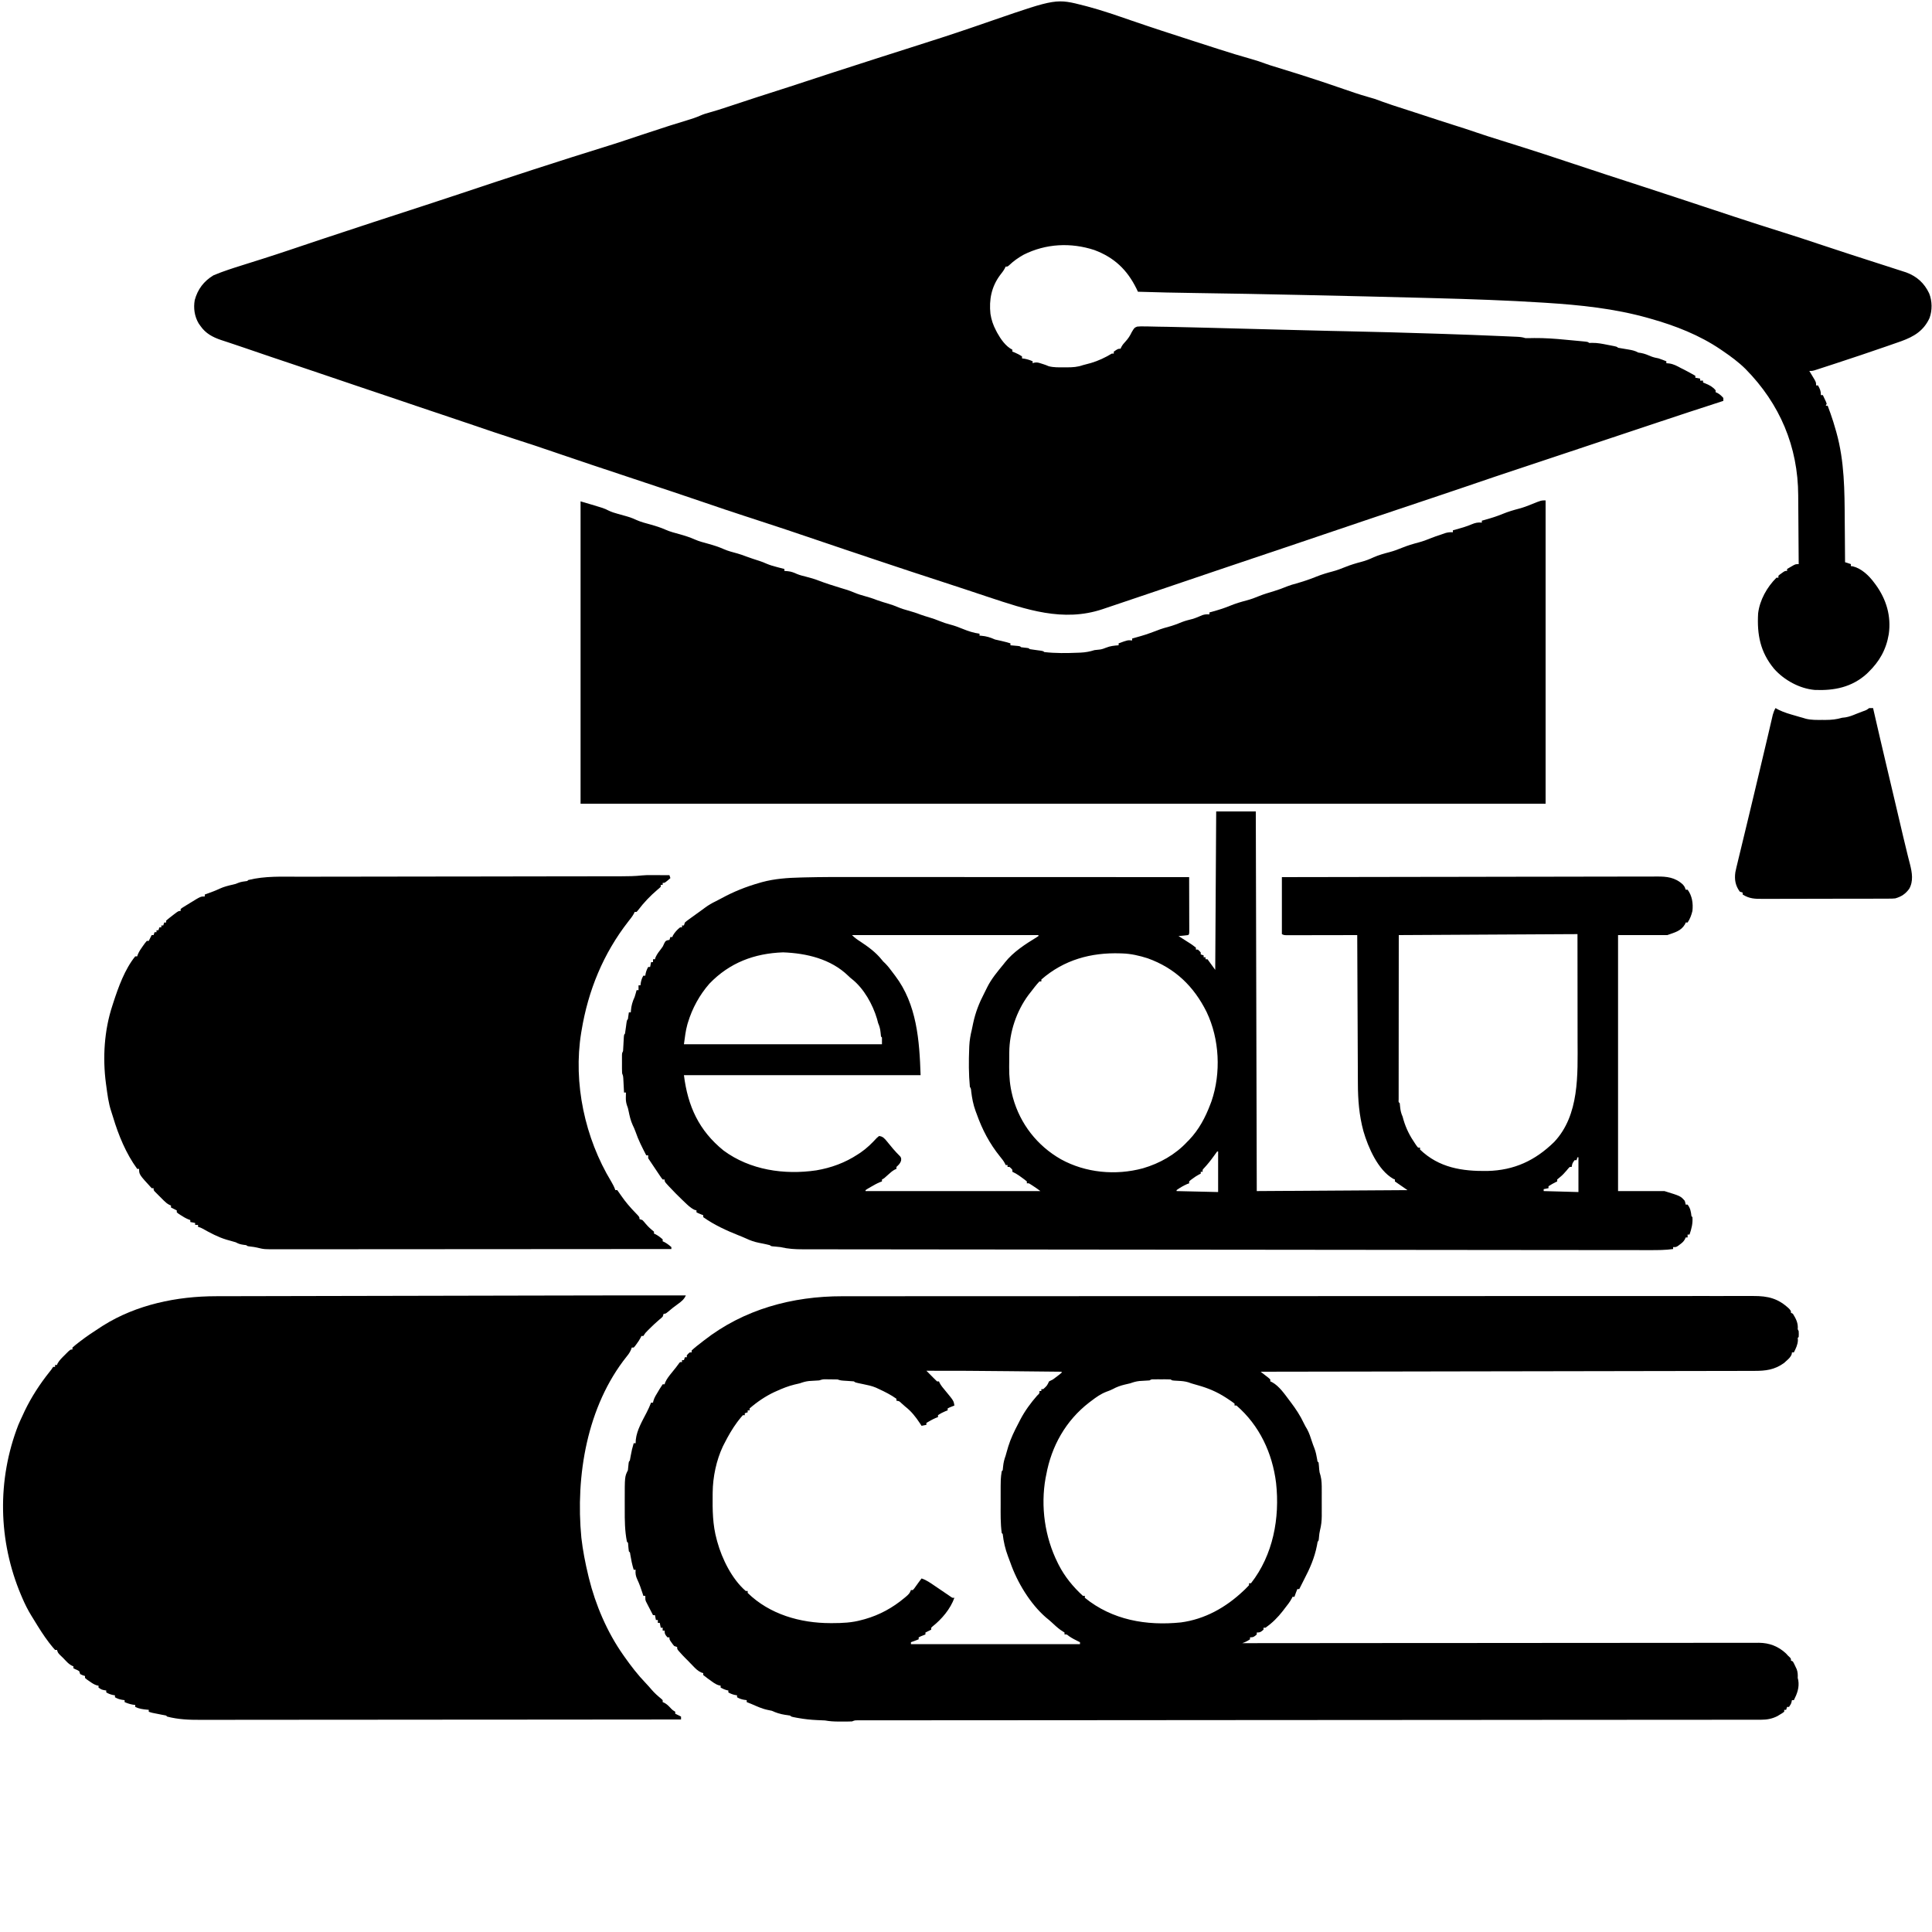
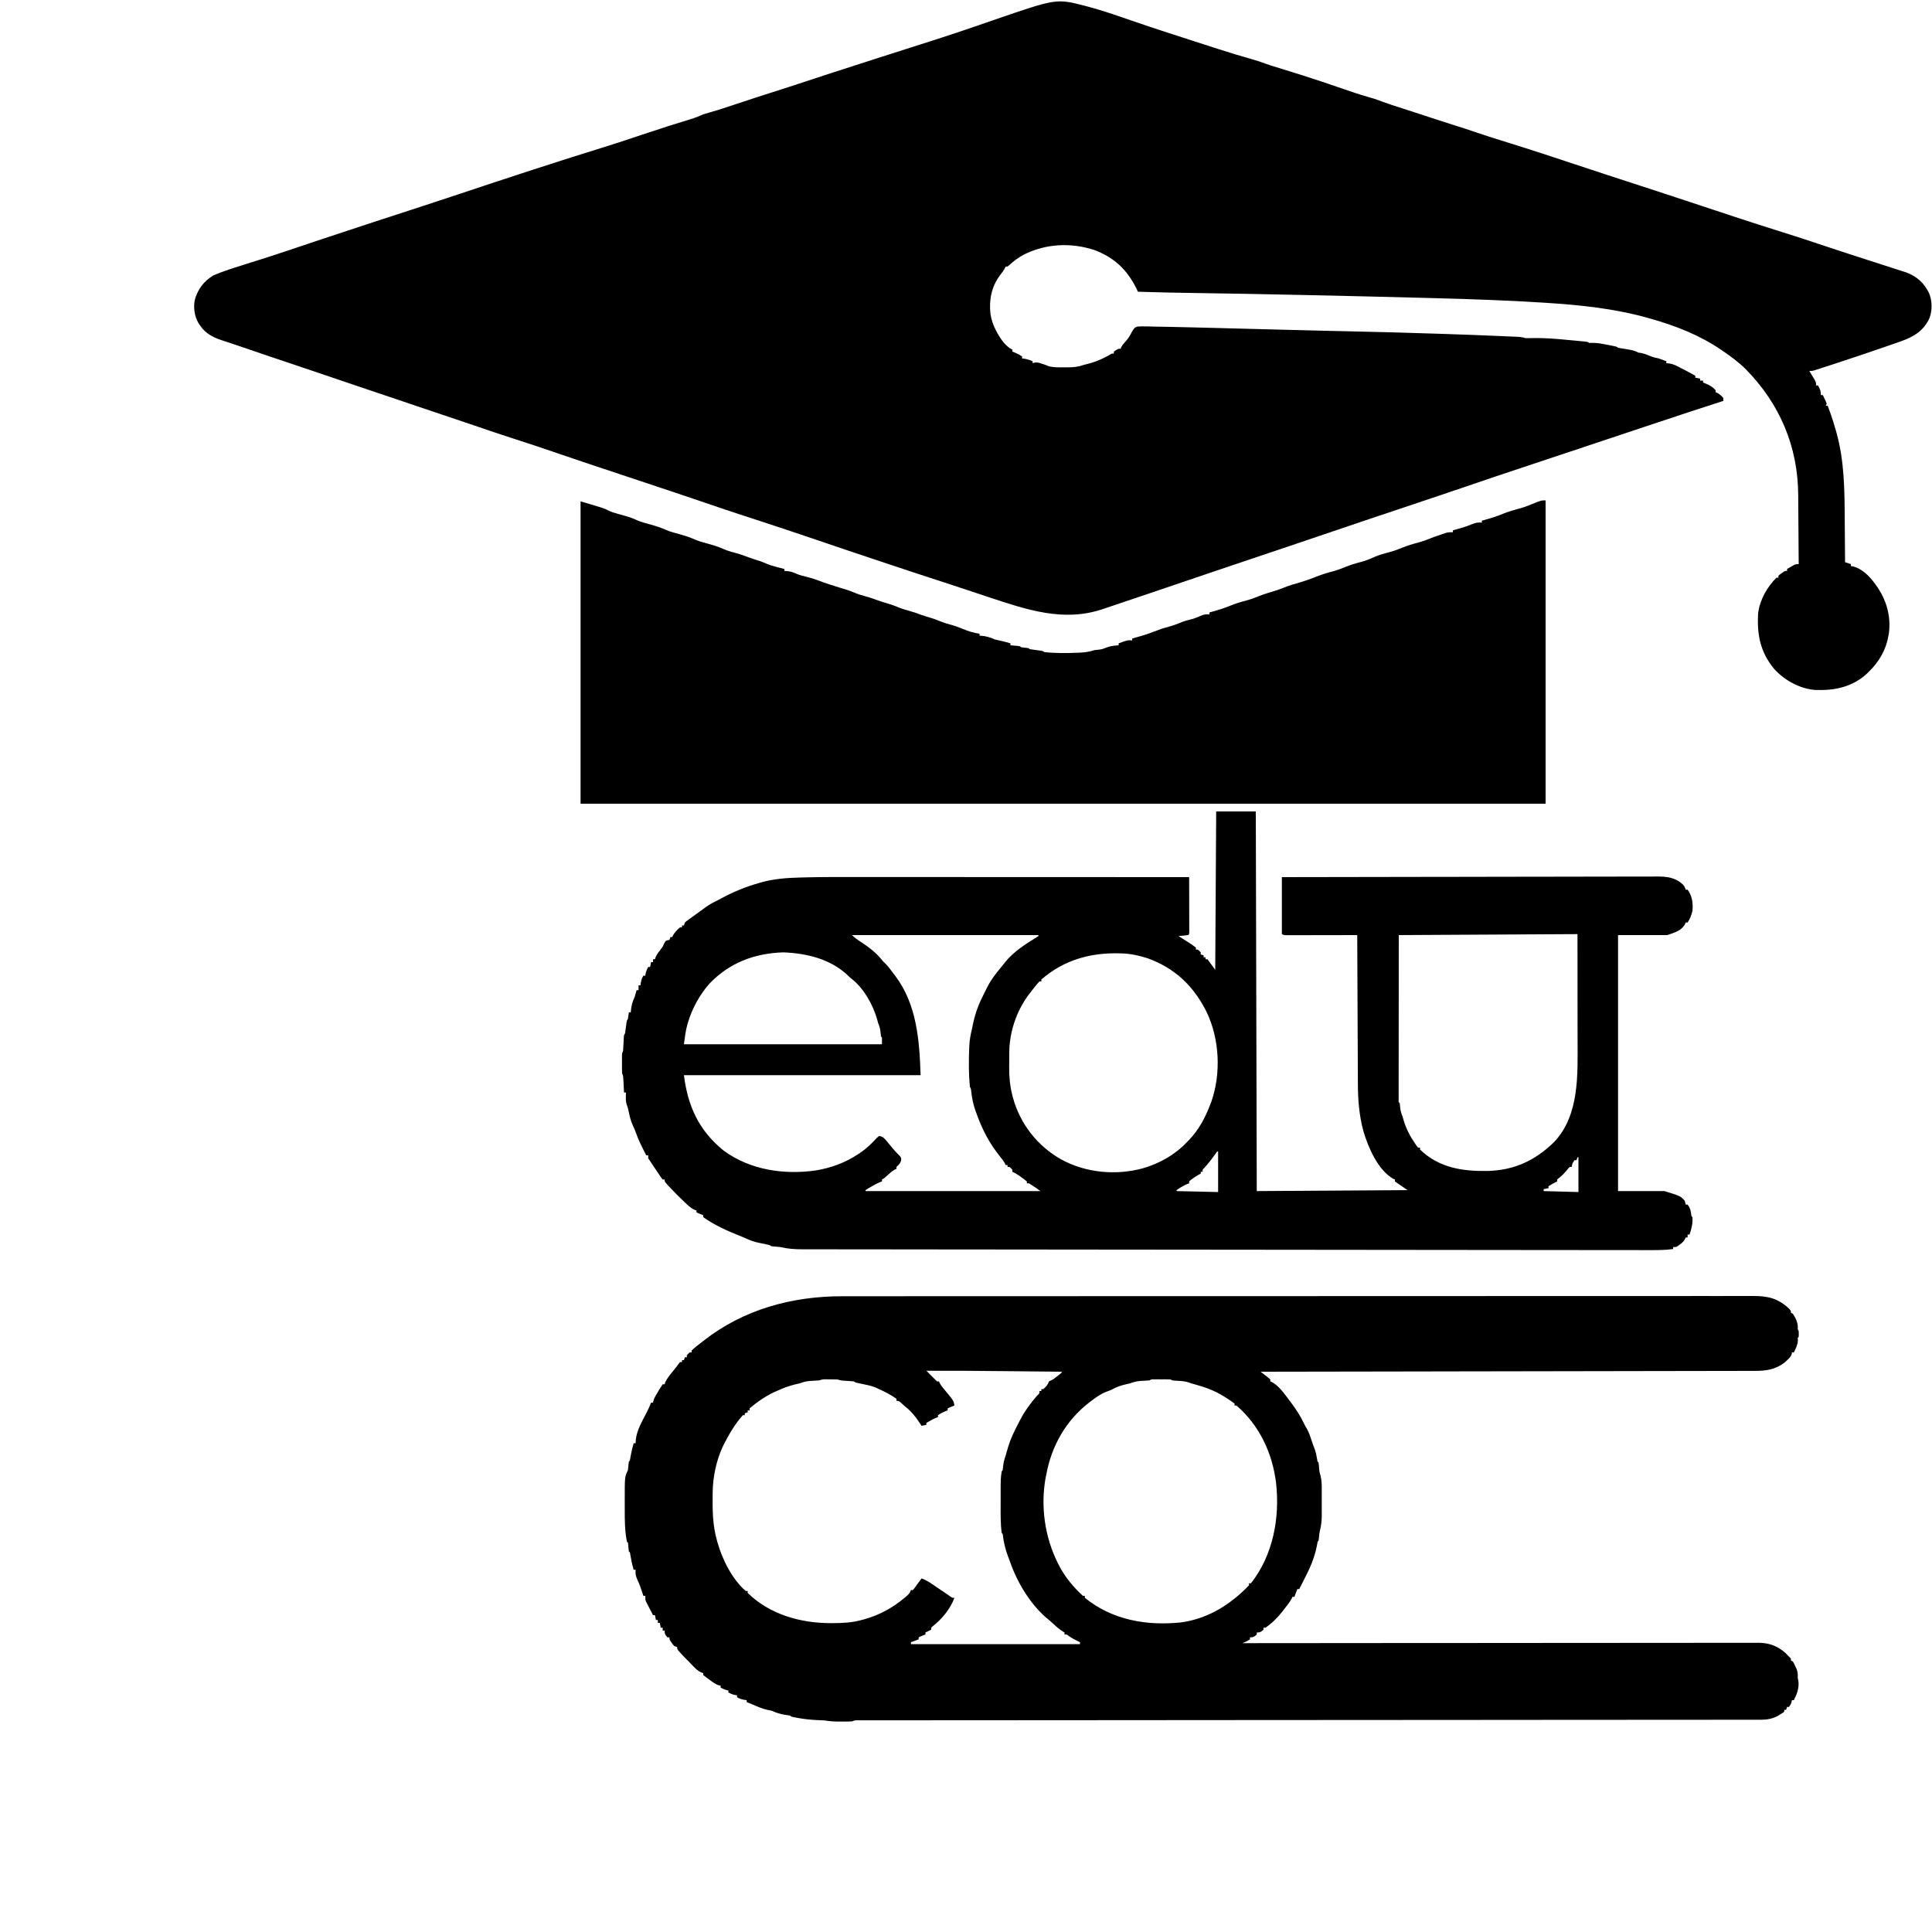
<svg xmlns="http://www.w3.org/2000/svg" version="1.1" width="2000" height="2000">
  <path d="M0 0 C0.772 0.199 1.544 0.398 2.339 0.604 C17.948 4.737 33.162 10.066 48.417 15.324 C69.193 22.478 90.088 29.258 111 36 C112.541 36.497 112.541 36.497 114.114 37.005 C120.418 39.039 126.724 41.069 133.033 43.091 C135.009 43.725 136.986 44.36 138.961 44.995 C149.964 48.533 160.989 51.929 172.123 55.033 C177.351 56.496 182.441 58.15 187.517 60.084 C190.231 61.085 192.965 61.942 195.734 62.781 C203.917 65.279 212.088 67.812 220.25 70.375 C221.457 70.754 221.457 70.754 222.688 71.14 C238.034 75.97 253.266 81.108 268.47 86.367 C276.272 89.063 284.055 91.748 292 94 C293.708 94.5 295.417 95 297.125 95.5 C298.243 95.825 298.243 95.825 299.383 96.156 C302.271 97.087 305.092 98.153 307.929 99.228 C311.115 100.415 314.335 101.494 317.562 102.562 C318.673 102.932 318.673 102.932 319.806 103.308 C329.042 106.365 338.307 109.336 347.571 112.309 C353.941 114.355 360.301 116.428 366.645 118.559 C371.215 120.089 375.794 121.567 380.406 122.969 C388.873 125.546 397.247 128.396 405.634 131.218 C413.533 133.874 421.438 136.475 429.412 138.9 C437.481 141.373 445.52 143.944 453.562 146.5 C455.015 146.962 455.015 146.962 456.498 147.433 C469.908 151.699 483.286 156.049 496.627 160.526 C510.646 165.231 524.693 169.846 538.75 174.438 C539.864 174.801 540.978 175.165 542.126 175.541 C553.398 179.222 564.673 182.897 575.953 186.555 C576.801 186.83 577.65 187.105 578.524 187.388 C579.775 187.794 579.775 187.794 581.051 188.208 C594.614 192.606 608.166 197.037 621.688 201.562 C638.294 207.119 654.924 212.602 671.562 218.062 C672.23 218.282 672.898 218.501 673.586 218.727 C690.061 224.134 706.549 229.49 723.108 234.636 C735.252 238.411 747.317 242.402 759.374 246.447 C770.168 250.066 780.981 253.62 791.812 257.125 C792.579 257.373 793.345 257.621 794.134 257.876 C799.422 259.587 804.711 261.295 810 263 C810.735 263.237 811.471 263.474 812.229 263.719 C814.418 264.424 816.607 265.13 818.797 265.836 C819.501 266.063 820.205 266.29 820.93 266.524 C824.222 267.585 827.514 268.645 830.806 269.704 C834.205 270.798 837.603 271.899 841 273 C842.104 273.353 843.207 273.706 844.344 274.069 C845.398 274.411 846.453 274.753 847.539 275.105 C848.465 275.403 849.392 275.701 850.346 276.009 C861.421 280.146 869.022 287.086 874.055 297.668 C877.274 305.609 877.375 315.358 874.375 323.375 C868.303 336.42 858.453 342.359 845.29 347.164 C841.576 348.487 837.852 349.778 834.125 351.062 C832.49 351.631 830.856 352.199 829.222 352.768 C812.203 358.676 795.118 364.387 778 370 C777.341 370.216 776.683 370.433 776.004 370.655 C771.818 372.03 767.629 373.394 763.438 374.75 C762.409 375.086 761.38 375.421 760.319 375.767 C759.388 376.066 758.456 376.364 757.496 376.672 C756.292 377.06 756.292 377.06 755.064 377.456 C753 378 753 378 750 378 C750.505 378.831 751.011 379.663 751.531 380.52 C752.181 381.606 752.831 382.693 753.5 383.812 C754.475 385.431 754.475 385.431 755.469 387.082 C757 390 757 390 757 393 C757.66 393 758.32 393 759 393 C761.034 396.73 762 398.669 762 403 C762.66 403 763.32 403 764 403 C764.697 404.454 765.382 405.913 766.062 407.375 C766.445 408.187 766.828 408.999 767.223 409.836 C767.479 410.55 767.736 411.264 768 412 C767.67 412.66 767.34 413.32 767 414 C767.66 414 768.32 414 769 414 C769.626 415.708 770.251 417.416 770.875 419.125 C771.223 420.076 771.571 421.028 771.93 422.008 C773.995 427.782 775.788 433.596 777.438 439.5 C777.642 440.214 777.846 440.928 778.057 441.664 C786.428 471.601 786.497 502.108 786.67 532.93 C786.7 537.806 786.746 542.681 786.791 547.557 C786.876 557.038 786.944 566.519 787 576 C788.98 576.66 790.96 577.32 793 578 C793 578.66 793 579.32 793 580 C793.704 580.092 794.408 580.183 795.133 580.277 C804.063 582.528 811.632 589.78 817 597 C817.606 597.807 818.212 598.614 818.836 599.445 C829.74 614.49 834.922 631.845 832.244 650.496 C829.557 666.459 822.68 678.698 811 690 C810.473 690.513 809.946 691.026 809.402 691.555 C793.977 705.458 775.856 709.023 755.788 708.227 C740.039 706.947 723.898 698.052 713.528 686.337 C699.2 669.073 695.751 650.938 697 629 C698.651 615.144 706.188 601.792 716 592 C716.66 592 717.32 592 718 592 C718 591.34 718 590.68 718 590 C719.461 588.711 719.461 588.711 721.375 587.375 C722.315 586.706 722.315 586.706 723.273 586.023 C725 585 725 585 727 585 C727 584.34 727 583.68 727 583 C728.433 582.159 729.872 581.327 731.312 580.5 C732.113 580.036 732.914 579.572 733.738 579.094 C736 578 736 578 739 578 C738.938 566.628 738.861 555.256 738.764 543.884 C738.72 538.602 738.681 533.319 738.654 528.036 C738.627 522.92 738.587 517.805 738.537 512.689 C738.52 510.755 738.509 508.822 738.502 506.888 C738.32 456.3 719.471 411.974 684 376 C676.654 368.735 668.517 362.79 660 357 C659.427 356.608 658.855 356.216 658.265 355.812 C636.42 340.953 611.336 331.148 586 324 C585.019 323.721 584.038 323.441 583.027 323.153 C548.142 313.34 512.903 309.73 476.875 307.438 C475.965 307.379 475.056 307.321 474.118 307.261 C436.883 304.905 399.598 303.631 362.305 302.651 C358.867 302.561 355.428 302.469 351.99 302.376 C311.418 301.288 270.844 300.353 230.267 299.472 C227.333 299.408 224.399 299.344 221.465 299.28 C185.784 298.498 150.103 297.822 114.416 297.335 C94.605 297.062 74.803 296.644 55 296 C54.478 294.912 53.956 293.824 53.418 292.703 C43.795 273.254 30.468 260.513 9.805 252.809 C-14.481 244.879 -40.273 246.125 -63.262 257.633 C-68.901 260.788 -73.813 264.238 -78.477 268.715 C-80 270 -80 270 -82 270 C-82.377 270.837 -82.377 270.837 -82.762 271.691 C-84.193 274.36 -85.941 276.558 -87.812 278.938 C-96.675 290.958 -99.247 304.252 -97.691 318.906 C-96.707 325.111 -94.924 330.45 -92 336 C-91.578 336.813 -91.157 337.627 -90.723 338.465 C-87.049 345.07 -81.938 352.531 -75 356 C-75 356.66 -75 357.32 -75 358 C-74.278 358.268 -73.556 358.536 -72.812 358.812 C-70.002 359.999 -67.516 361.275 -65 363 C-65 363.66 -65 364.32 -65 365 C-64.113 365.124 -63.226 365.248 -62.312 365.375 C-59.296 365.944 -56.797 366.766 -54 368 C-54 368.66 -54 369.32 -54 370 C-53.161 369.712 -53.161 369.712 -52.305 369.418 C-49.476 368.905 -47.844 369.419 -45.125 370.312 C-44.303 370.577 -43.48 370.841 -42.633 371.113 C-40 372 -40 372 -37.457 373.09 C-32.182 374.479 -26.993 374.288 -21.562 374.25 C-20.456 374.258 -19.349 374.265 -18.209 374.273 C-12.379 374.259 -7.499 373.934 -2 372 C0.782 371.254 3.566 370.515 6.352 369.781 C13.947 367.541 21.245 364.094 28 360 C28.66 360 29.32 360 30 360 C30 359.34 30 358.68 30 358 C34.385 355 34.385 355 37 355 C37.394 354.122 37.394 354.122 37.797 353.227 C39.054 350.9 40.438 349.293 42.25 347.375 C45.037 344.35 46.802 341.483 48.589 337.794 C51.263 333.304 51.263 333.304 54.178 332.103 C56.942 331.782 59.543 331.799 62.324 331.918 C63.399 331.924 64.473 331.93 65.58 331.936 C69.285 331.97 72.984 332.079 76.688 332.188 C79.414 332.236 82.141 332.27 84.867 332.305 C92.996 332.425 101.121 332.633 109.248 332.849 C115.44 333.014 121.633 333.16 127.826 333.306 C153.51 333.915 179.192 334.597 204.873 335.316 C221.176 335.772 237.479 336.19 253.785 336.539 C254.706 336.559 255.627 336.578 256.576 336.599 C261.113 336.696 265.649 336.792 270.185 336.887 C301.242 337.544 332.29 338.383 363.337 339.404 C366.17 339.497 369.002 339.59 371.835 339.682 C391.398 340.32 410.956 341.043 430.51 341.901 C432.48 341.987 434.449 342.072 436.418 342.156 C439.141 342.272 441.863 342.394 444.585 342.518 C445.802 342.568 445.802 342.568 447.043 342.62 C450.242 342.771 452.945 342.982 456 344 C457.355 344.059 458.713 344.063 460.069 344.03 C460.887 344.016 461.705 344.003 462.548 343.989 C463.434 343.973 464.321 343.958 465.234 343.941 C476.009 343.848 486.61 344.612 497.328 345.654 C500.317 345.944 503.307 346.218 506.297 346.49 C508.203 346.668 510.109 346.847 512.016 347.027 C512.907 347.11 513.798 347.192 514.717 347.277 C520.884 347.884 520.884 347.884 522 349 C523.673 348.971 523.673 348.971 525.379 348.941 C530.705 348.876 535.733 349.895 540.938 350.938 C541.895 351.12 542.852 351.302 543.838 351.49 C550.861 352.861 550.861 352.861 552 354 C555.545 354.659 559.093 355.245 562.654 355.807 C566.462 356.439 569.61 357.064 573 359 C573.866 359.124 574.732 359.248 575.625 359.375 C579.545 360.101 582.884 361.493 586.535 363.062 C589.024 364.009 591.391 364.499 594 365 C595.449 365.488 596.888 366.007 598.312 366.562 C599.529 367.037 600.746 367.511 602 368 C602 368.66 602 369.32 602 370 C602.99 370.082 603.98 370.165 605 370.25 C609.503 370.887 613.049 372.846 617 375 C617.969 375.474 618.939 375.949 619.938 376.438 C624.018 378.519 628.007 380.755 632 383 C632 383.66 632 384.32 632 385 C633.65 385.33 635.3 385.66 637 386 C637 386.66 637 387.32 637 388 C637.99 388 638.98 388 640 388 C640 388.66 640 389.32 640 390 C640.742 390.289 641.485 390.577 642.25 390.875 C646.71 392.7 649.771 394.31 653 398 C653 398.66 653 399.32 653 400 C653.577 400.248 654.155 400.495 654.75 400.75 C657.349 402.194 659.078 403.735 661 406 C661 406.99 661 407.98 661 409 C659.977 409.331 658.954 409.662 657.899 410.003 C636.08 417.064 614.288 424.199 592.541 431.478 C582.639 434.792 572.732 438.091 562.826 441.392 C557.331 443.223 551.835 445.055 546.34 446.887 C544.217 447.594 542.095 448.302 539.972 449.009 C538.963 449.346 537.954 449.682 536.914 450.029 C522.513 454.829 508.112 459.629 493.711 464.43 C492.997 464.668 492.284 464.905 491.549 465.15 C490.095 465.635 488.642 466.119 487.188 466.604 C483.5 467.833 479.813 469.063 476.125 470.292 C468.711 472.765 461.296 475.235 453.879 477.699 C433.685 484.407 413.501 491.14 393.387 498.086 C383.233 501.586 373.047 504.992 362.855 508.383 C341.247 515.573 319.664 522.838 298.082 530.107 C294.829 531.203 291.577 532.298 288.324 533.393 C263.268 541.831 238.217 550.28 213.193 558.812 C200.425 563.166 187.641 567.468 174.838 571.718 C161.997 575.982 149.183 580.324 136.375 584.688 C115.201 591.9 94.015 599.076 72.824 606.235 C70.409 607.051 67.995 607.867 65.581 608.683 C56.706 611.683 47.83 614.679 38.952 617.668 C36.389 618.532 33.827 619.396 31.266 620.262 C27.939 621.386 24.61 622.506 21.281 623.625 C20.338 623.945 19.395 624.264 18.423 624.593 C-22.528 638.312 -60.781 624.966 -100 612 C-101.2 611.603 -101.2 611.603 -102.425 611.199 C-109.182 608.964 -115.934 606.716 -122.681 604.451 C-133.265 600.898 -143.875 597.43 -154.5 594 C-170.479 588.839 -186.416 583.559 -202.339 578.227 C-207.392 576.536 -212.447 574.853 -217.504 573.176 C-235.028 567.359 -252.521 561.454 -270 555.5 C-295.573 546.791 -321.166 538.158 -346.879 529.869 C-347.641 529.624 -348.403 529.378 -349.188 529.125 C-349.947 528.88 -350.706 528.636 -351.488 528.383 C-365.641 523.816 -379.716 519.036 -393.781 514.209 C-404.755 510.444 -415.741 506.722 -426.75 503.062 C-427.829 502.704 -427.829 502.704 -428.929 502.338 C-431.9 501.351 -434.871 500.364 -437.842 499.377 C-443.891 497.369 -449.938 495.356 -455.984 493.34 C-456.925 493.026 -457.866 492.712 -458.836 492.389 C-461.724 491.426 -464.612 490.463 -467.5 489.5 C-471.342 488.219 -475.185 486.937 -479.027 485.656 C-479.963 485.344 -480.899 485.032 -481.863 484.711 C-487.68 482.772 -493.498 480.838 -499.316 478.906 C-502.232 477.938 -505.147 476.969 -508.062 476 C-508.776 475.763 -509.49 475.525 -510.226 475.281 C-521.876 471.405 -533.495 467.445 -545.111 463.468 C-546.044 463.149 -546.976 462.829 -547.938 462.5 C-548.87 462.181 -549.802 461.862 -550.762 461.533 C-564.115 456.964 -577.505 452.53 -590.942 448.213 C-604.948 443.71 -618.872 438.984 -632.787 434.206 C-643.715 430.456 -654.659 426.761 -665.625 423.125 C-680.623 418.15 -695.582 413.068 -710.537 407.964 C-724.32 403.26 -738.12 398.609 -751.943 394.022 C-763.617 390.148 -775.259 386.184 -786.889 382.18 C-797.282 378.602 -807.693 375.085 -818.125 371.625 C-835.072 366.002 -851.97 360.241 -868.856 354.44 C-873.288 352.92 -877.725 351.419 -882.173 349.947 C-884.006 349.34 -885.838 348.727 -887.67 348.114 C-889.793 347.404 -891.92 346.703 -894.051 346.015 C-902.741 343.084 -910.116 339.201 -915.438 331.5 C-916.076 330.603 -916.714 329.706 -917.371 328.781 C-921.672 321.438 -922.873 312.993 -921.414 304.648 C-918.323 293.369 -912.016 285.057 -902 279 C-899.665 277.996 -897.365 277.073 -894.98 276.207 C-894.288 275.952 -893.596 275.697 -892.883 275.434 C-884.687 272.457 -876.37 269.853 -868.049 267.251 C-863.19 265.73 -858.337 264.194 -853.484 262.656 C-852.02 262.193 -852.02 262.193 -850.526 261.719 C-841.49 258.851 -832.489 255.887 -823.5 252.875 C-822.765 252.629 -822.03 252.383 -821.273 252.129 C-816.885 250.659 -812.498 249.185 -808.112 247.71 C-801.931 245.633 -795.747 243.565 -789.562 241.5 C-788.856 241.264 -788.15 241.028 -787.422 240.785 C-754.099 229.669 -720.691 218.801 -687.287 207.928 C-686.347 207.621 -685.406 207.315 -684.438 207 C-683.495 206.693 -682.553 206.387 -681.582 206.07 C-669.685 202.197 -657.802 198.284 -645.938 194.312 C-595.42 177.409 -544.77 160.85 -493.884 145.091 C-486.556 142.82 -479.269 140.45 -472 138 C-470.417 137.472 -468.834 136.945 -467.25 136.418 C-464.519 135.508 -461.79 134.594 -459.062 133.676 C-450.064 130.652 -441.041 127.709 -432 124.812 C-430.962 124.48 -429.925 124.147 -428.855 123.804 C-423.327 122.038 -417.788 120.316 -412.223 118.669 C-407.317 117.193 -402.486 115.67 -397.812 113.562 C-394.576 112.131 -391.284 111.194 -387.875 110.25 C-382.167 108.658 -376.551 106.895 -370.938 105 C-360.898 101.615 -350.829 98.328 -340.75 95.062 C-339.548 94.673 -339.548 94.673 -338.321 94.275 C-327.332 90.714 -316.337 87.17 -305.327 83.674 C-299.57 81.841 -293.834 79.949 -288.104 78.032 C-279.69 75.221 -271.25 72.489 -262.812 69.75 C-261.503 69.325 -261.503 69.325 -260.168 68.891 C-245.494 64.126 -230.813 59.383 -216.12 54.679 C-214.54 54.173 -212.96 53.667 -211.38 53.161 C-200.926 49.811 -190.471 46.464 -180.007 43.145 C-158.836 36.43 -137.694 29.652 -116.688 22.438 C-115.402 21.996 -115.402 21.996 -114.09 21.546 C-107.63 19.326 -101.173 17.096 -94.716 14.865 C-29.473 -7.607 -29.473 -7.607 0 0 Z " fill="#000000" transform="translate(1123,6)" />
-   <path d="M0 0 C-1.858 4.174 -4.631 6.294 -8.25 8.938 C-9.381 9.779 -10.511 10.621 -11.641 11.465 C-12.197 11.877 -12.753 12.29 -13.326 12.714 C-15.036 14.027 -16.665 15.409 -18.297 16.816 C-21 19 -21 19 -23 19 C-23.33 19.99 -23.66 20.98 -24 22 C-25.461 23.438 -25.461 23.438 -27.375 25 C-31.06 28.123 -34.523 31.401 -37.938 34.812 C-38.422 35.293 -38.907 35.773 -39.406 36.268 C-42.033 38.885 -42.033 38.885 -44 42 C-44.66 42 -45.32 42 -46 42 C-46.268 42.572 -46.536 43.145 -46.812 43.734 C-48.041 46.079 -49.425 48.124 -51 50.25 C-51.516 50.956 -52.031 51.663 -52.562 52.391 C-53.037 52.922 -53.511 53.453 -54 54 C-54.66 54 -55.32 54 -56 54 C-56.263 54.738 -56.526 55.476 -56.798 56.236 C-58.002 59.005 -59.325 60.9 -61.238 63.219 C-102.34 114.72 -114.337 186.744 -108.175 250.905 C-106.661 264.09 -104.11 277.105 -101 290 C-100.79 290.874 -100.581 291.748 -100.365 292.648 C-93.509 320.429 -81.5 348.541 -65 372 C-64.484 372.736 -63.968 373.472 -63.437 374.23 C-56.696 383.776 -49.715 392.842 -41.613 401.27 C-39.402 403.58 -37.311 405.932 -35.25 408.375 C-32.298 411.815 -29.013 414.692 -25.504 417.555 C-25.008 418.032 -24.511 418.509 -24 419 C-24 419.66 -24 420.32 -24 421 C-23.415 421.257 -22.83 421.513 -22.227 421.777 C-19.808 423.106 -18.268 424.565 -16.375 426.562 C-13.955 429.14 -13.955 429.14 -11 431 C-11 431.66 -11 432.32 -11 433 C-10.072 433.464 -10.072 433.464 -9.125 433.938 C-7.75 434.625 -6.375 435.312 -5 436 C-5 436.99 -5 437.98 -5 439 C-53.968 439.051 -102.936 439.099 -151.904 439.127 C-152.992 439.128 -152.992 439.128 -154.102 439.128 C-169.864 439.137 -185.627 439.146 -201.389 439.153 C-209.119 439.157 -216.85 439.161 -224.58 439.165 C-225.734 439.165 -225.734 439.165 -226.911 439.166 C-251.826 439.179 -276.741 439.201 -301.656 439.229 C-327.269 439.257 -352.881 439.276 -378.493 439.282 C-382.114 439.283 -385.735 439.284 -389.356 439.285 C-390.425 439.285 -390.425 439.285 -391.516 439.285 C-402.968 439.289 -414.42 439.303 -425.873 439.32 C-437.398 439.338 -448.923 439.345 -460.448 439.341 C-466.687 439.339 -472.927 439.342 -479.167 439.358 C-484.887 439.372 -490.607 439.373 -496.327 439.363 C-498.389 439.361 -500.451 439.365 -502.513 439.375 C-514.307 439.426 -525.525 438.993 -537 436 C-537.33 435.67 -537.66 435.34 -538 435 C-540.456 434.461 -542.905 433.964 -545.375 433.5 C-552.635 432.122 -552.635 432.122 -556 431 C-556 430.34 -556 429.68 -556 429 C-556.592 428.951 -557.183 428.902 -557.793 428.852 C-562.191 428.435 -565.969 427.95 -570 426 C-570 425.34 -570 424.68 -570 424 C-570.887 423.876 -571.774 423.752 -572.688 423.625 C-575.704 423.056 -578.203 422.234 -581 421 C-581 420.34 -581 419.68 -581 419 C-581.908 418.876 -582.815 418.752 -583.75 418.625 C-586.59 418.079 -588.526 417.427 -591 416 C-591 415.34 -591 414.68 -591 414 C-591.742 413.876 -592.485 413.752 -593.25 413.625 C-595.801 413.045 -597.727 412.263 -600 411 C-600 410.34 -600 409.68 -600 409 C-600.763 408.876 -601.526 408.752 -602.312 408.625 C-605 408 -605 408 -608 406 C-608 405.34 -608 404.68 -608 404 C-608.552 403.906 -609.103 403.812 -609.672 403.715 C-612.624 402.808 -614.727 401.337 -617.25 399.562 C-618.142 398.945 -619.034 398.328 -619.953 397.691 C-620.629 397.133 -621.304 396.575 -622 396 C-622 395.34 -622 394.68 -622 394 C-623.207 393.598 -623.207 393.598 -624.438 393.188 C-625.283 392.796 -626.129 392.404 -627 392 C-627.495 390.515 -627.495 390.515 -628 389 C-629.917 387.833 -629.917 387.833 -632 387 C-632.66 386.67 -633.32 386.34 -634 386 C-634 385.34 -634 384.68 -634 384 C-634.589 383.738 -635.178 383.477 -635.785 383.207 C-638.118 381.936 -639.604 380.598 -641.438 378.688 C-642.037 378.067 -642.636 377.447 -643.254 376.809 C-643.83 376.212 -644.406 375.615 -645 375 C-645.949 374.092 -646.898 373.185 -647.875 372.25 C-650 370 -650 370 -651 367 C-651.66 367 -652.32 367 -653 367 C-654.726 365.104 -656.306 363.209 -657.875 361.188 C-658.597 360.264 -658.597 360.264 -659.333 359.321 C-664.93 352.001 -669.79 344.205 -674.576 336.339 C-675.546 334.745 -676.526 333.159 -677.515 331.577 C-681.181 325.642 -684.192 319.597 -686.938 313.188 C-687.366 312.19 -687.794 311.192 -688.235 310.164 C-711.97 253.922 -713.156 191.009 -691 134 C-689.41 130.295 -687.728 126.642 -686 123 C-685.209 121.283 -685.209 121.283 -684.402 119.531 C-677.488 105.222 -668.854 91.891 -658.961 79.469 C-656.918 76.967 -656.918 76.967 -655 74 C-654.34 74 -653.68 74 -653 74 C-653 73.34 -653 72.68 -653 72 C-652.34 72 -651.68 72 -651 72 C-650.794 71.469 -650.587 70.938 -650.375 70.391 C-648.42 66.992 -645.779 64.489 -643 61.75 C-642.453 61.196 -641.907 60.641 -641.344 60.07 C-637.253 56 -637.253 56 -635 56 C-635 55.34 -635 54.68 -635 54 C-633.018 52.241 -631.034 50.613 -628.938 49 C-628.311 48.514 -627.685 48.028 -627.04 47.527 C-620.259 42.328 -613.193 37.604 -606 33 C-604.728 32.17 -604.728 32.17 -603.43 31.324 C-568.751 9.518 -526.853 0.864 -486.404 0.842 C-484.625 0.837 -482.846 0.832 -481.067 0.827 C-476.199 0.813 -471.331 0.806 -466.463 0.799 C-461.201 0.791 -455.94 0.778 -450.678 0.765 C-440.364 0.74 -430.049 0.721 -419.735 0.703 C-407.665 0.682 -395.594 0.655 -383.524 0.629 C-361.915 0.581 -340.306 0.538 -318.698 0.497 C-297.869 0.458 -277.041 0.417 -256.212 0.372 C-254.937 0.37 -253.662 0.367 -252.348 0.364 C-247.217 0.353 -242.087 0.342 -236.956 0.331 C-213.342 0.281 -189.728 0.232 -166.113 0.184 C-164.932 0.181 -163.752 0.179 -162.535 0.176 C-108.357 0.066 -54.179 -0.038 0 0 Z " fill="#000000" transform="translate(710,1341)" />
  <path d="M0 0 C1.676 -0.002 3.351 -0.004 5.027 -0.006 C9.609 -0.012 14.191 -0.011 18.774 -0.009 C23.767 -0.009 28.761 -0.014 33.754 -0.018 C43.648 -0.026 53.542 -0.028 63.436 -0.028 C75.29 -0.029 87.144 -0.036 98.998 -0.043 C126.958 -0.058 154.918 -0.064 182.878 -0.069 C197.104 -0.071 211.329 -0.075 225.555 -0.079 C271.199 -0.092 316.844 -0.103 362.488 -0.106 C364.668 -0.106 366.847 -0.106 369.027 -0.106 C373.398 -0.107 377.77 -0.107 382.141 -0.107 C387.259 -0.108 392.376 -0.108 397.494 -0.109 C398.959 -0.109 400.423 -0.109 401.888 -0.109 C448.959 -0.113 496.03 -0.128 543.101 -0.151 C576.94 -0.168 610.779 -0.183 644.619 -0.188 C645.315 -0.188 646.01 -0.188 646.727 -0.188 C662 -0.19 677.273 -0.191 692.546 -0.191 C698.011 -0.192 703.476 -0.192 708.94 -0.192 C710.3 -0.192 711.659 -0.192 713.019 -0.192 C734.681 -0.193 756.343 -0.203 778.006 -0.218 C800.423 -0.233 822.841 -0.237 845.258 -0.229 C858.185 -0.224 871.111 -0.228 884.038 -0.244 C892.666 -0.254 901.295 -0.252 909.924 -0.242 C914.844 -0.237 919.763 -0.236 924.683 -0.249 C929.159 -0.26 933.635 -0.258 938.11 -0.244 C939.719 -0.242 941.328 -0.244 942.937 -0.253 C958.186 -0.326 968.819 2.239 980.096 12.944 C981.971 15.131 981.971 15.131 981.971 17.131 C982.631 17.461 983.291 17.791 983.971 18.131 C987.183 23.3 989.591 27.928 988.971 34.131 C989.301 34.791 989.631 35.451 989.971 36.131 C990.096 39.194 990.096 39.194 989.971 42.131 C989.641 42.461 989.311 42.791 988.971 43.131 C989.033 43.956 989.095 44.781 989.158 45.631 C988.905 50.365 987.06 53.934 984.971 58.131 C984.311 58.131 983.651 58.131 982.971 58.131 C982.909 58.688 982.847 59.245 982.783 59.819 C981.617 63.138 979.555 64.783 976.971 67.131 C976.249 67.791 975.527 68.451 974.783 69.131 C964.758 76.261 955.736 77.285 943.742 77.27 C942.854 77.273 941.966 77.276 941.05 77.279 C938.083 77.287 935.115 77.288 932.147 77.29 C929.995 77.294 927.842 77.299 925.689 77.305 C919.781 77.318 913.872 77.326 907.964 77.332 C901.59 77.34 895.216 77.354 888.842 77.367 C877.8 77.388 866.759 77.407 855.717 77.422 C844.139 77.439 832.561 77.457 820.982 77.478 C820.262 77.48 819.542 77.481 818.8 77.482 C815.142 77.489 811.484 77.496 807.826 77.503 C781.925 77.55 756.025 77.594 730.124 77.634 C704.964 77.673 679.804 77.715 654.644 77.759 C653.869 77.76 653.093 77.762 652.294 77.763 C644.504 77.777 636.713 77.791 628.923 77.804 C613.054 77.832 597.185 77.86 581.315 77.888 C580.586 77.889 579.856 77.89 579.104 77.892 C530.393 77.976 481.682 78.054 432.971 78.131 C433.693 78.686 434.415 79.24 435.158 79.811 C436.087 80.536 437.015 81.26 437.971 82.006 C438.899 82.726 439.827 83.445 440.783 84.186 C441.505 84.828 442.227 85.47 442.971 86.131 C442.971 86.791 442.971 87.451 442.971 88.131 C443.554 88.389 444.136 88.647 444.737 88.913 C452.292 93.034 457.875 101.399 462.971 108.131 C463.376 108.666 463.782 109.2 464.199 109.751 C469.448 116.719 474.017 123.604 477.737 131.534 C478.754 133.675 479.84 135.627 481.096 137.631 C483.281 141.711 484.635 145.811 486.029 150.213 C486.803 152.611 487.654 154.922 488.596 157.256 C490.093 161.122 490.832 165.052 491.541 169.128 C491.779 171.12 491.779 171.12 492.971 172.131 C493.26 174.483 493.419 176.835 493.592 179.198 C493.915 182.265 493.915 182.265 494.978 185.67 C496.227 190.604 496.259 195.374 496.237 200.44 C496.239 201.889 496.239 201.889 496.242 203.368 C496.244 205.401 496.24 207.434 496.232 209.467 C496.221 212.556 496.232 215.645 496.244 218.735 C496.243 220.72 496.24 222.705 496.237 224.69 C496.241 225.603 496.245 226.516 496.249 227.456 C496.212 232.596 495.695 237.267 494.436 242.255 C493.87 244.537 493.605 246.791 493.408 249.131 C493.077 253.025 493.077 253.025 491.971 254.131 C491.691 255.501 491.448 256.878 491.221 258.256 C488.756 270.831 483.893 281.951 477.97 293.213 C476.259 296.497 474.62 299.816 472.971 303.131 C472.311 303.131 471.651 303.131 470.971 303.131 C469.896 305.784 468.876 308.415 467.971 311.131 C467.311 311.131 466.651 311.131 465.971 311.131 C465.694 311.718 465.417 312.304 465.131 312.909 C463.183 316.641 460.552 319.819 457.971 323.131 C457.308 324.005 456.646 324.879 455.963 325.78 C450.675 332.546 445.056 338.226 437.971 343.131 C437.311 343.131 436.651 343.131 435.971 343.131 C435.971 343.791 435.971 344.451 435.971 345.131 C433.409 347.428 432.491 348.131 428.971 348.131 C428.971 348.791 428.971 349.451 428.971 350.131 C426.409 352.428 425.491 353.131 421.971 353.131 C421.971 353.791 421.971 354.451 421.971 355.131 C419.332 356.914 416.999 358.122 413.971 359.131 C415.114 359.13 416.257 359.129 417.435 359.128 C467.812 359.078 518.188 359.032 568.565 359.004 C569.328 359.004 570.091 359.004 570.876 359.003 C587.452 358.994 604.028 358.986 620.603 358.978 C628.732 358.974 636.86 358.971 644.989 358.967 C645.798 358.966 646.607 358.966 647.44 358.965 C673.658 358.953 699.876 358.93 726.094 358.903 C753.037 358.874 779.98 358.856 806.923 358.85 C810.728 358.849 814.534 358.848 818.339 358.847 C819.463 358.846 819.463 358.846 820.609 358.846 C832.665 358.843 844.721 358.829 856.777 358.811 C868.898 358.793 881.019 358.787 893.14 358.791 C899.707 358.793 906.274 358.79 912.841 358.774 C918.853 358.759 924.865 358.758 930.877 358.769 C933.052 358.77 935.227 358.766 937.403 358.757 C940.36 358.745 943.318 358.751 946.276 358.762 C947.119 358.754 947.962 358.747 948.831 358.738 C959.652 358.83 968.874 362.374 976.783 369.756 C977.866 370.932 977.866 370.932 978.971 372.131 C979.868 372.967 979.868 372.967 980.783 373.819 C981.971 375.131 981.971 375.131 981.971 377.131 C982.631 377.461 983.291 377.791 983.971 378.131 C985.26 380.424 985.26 380.424 986.596 383.319 C987.265 384.732 987.265 384.732 987.947 386.174 C989.051 389.362 989.107 391.785 988.971 395.131 C989.157 395.895 989.342 396.658 989.533 397.444 C990.771 405.046 988.38 411.425 984.971 418.131 C984.311 418.131 983.651 418.131 982.971 418.131 C982.785 419.029 982.785 419.029 982.596 419.944 C981.971 422.131 981.971 422.131 979.971 425.131 C979.311 425.131 978.651 425.131 977.971 425.131 C977.641 426.121 977.311 427.111 976.971 428.131 C976.311 428.131 975.651 428.131 974.971 428.131 C974.971 428.791 974.971 429.451 974.971 430.131 C973.029 431.569 973.029 431.569 970.408 433.131 C969.561 433.647 968.715 434.163 967.842 434.694 C962.333 437.452 957.17 438.381 951.046 438.385 C950.381 438.388 949.716 438.391 949.031 438.395 C946.807 438.403 944.583 438.396 942.36 438.39 C940.741 438.393 939.122 438.397 937.503 438.402 C933.041 438.412 928.578 438.409 924.116 438.405 C919.267 438.402 914.417 438.411 909.568 438.419 C901.064 438.43 892.561 438.434 884.057 438.434 C871.412 438.433 858.768 438.443 846.123 438.456 C824.853 438.478 803.582 438.49 782.312 438.498 C761.245 438.505 740.178 438.517 719.112 438.534 C717.802 438.536 716.493 438.537 715.144 438.538 C709.163 438.543 703.183 438.548 697.202 438.553 C683.014 438.565 668.826 438.577 654.638 438.589 C653.623 438.589 653.623 438.589 652.588 438.59 C620.39 438.616 588.193 438.635 555.996 438.653 C553.86 438.655 551.723 438.656 549.587 438.657 C546.735 438.659 543.883 438.66 541.031 438.662 C534.603 438.666 528.174 438.669 521.745 438.673 C520.314 438.674 518.883 438.674 517.453 438.675 C484.534 438.694 451.616 438.715 418.698 438.737 C416.561 438.739 414.424 438.74 412.287 438.741 C380.11 438.763 347.934 438.786 315.757 438.811 C314.392 438.812 313.027 438.813 311.662 438.814 C299.509 438.824 287.355 438.833 275.202 438.843 C244.857 438.868 214.512 438.889 184.167 438.903 C163.026 438.913 141.885 438.927 120.744 438.943 C108.17 438.953 95.595 438.96 83.02 438.963 C74.635 438.965 66.249 438.97 57.864 438.979 C53.077 438.984 48.29 438.987 43.503 438.986 C39.156 438.985 34.809 438.988 30.462 438.996 C28.892 438.997 27.322 438.998 25.752 438.996 C23.633 438.994 21.514 438.998 19.395 439.003 C18.218 439.004 17.04 439.004 15.828 439.005 C12.896 439.004 12.896 439.004 9.971 440.131 C8.341 440.225 6.708 440.262 5.076 440.264 C4.121 440.266 3.165 440.267 2.18 440.268 C1.183 440.264 0.186 440.26 -0.842 440.256 C-2.32 440.262 -2.32 440.262 -3.828 440.268 C-8.7 440.262 -13.227 440.009 -18.029 439.131 C-20.801 438.982 -23.568 438.86 -26.342 438.756 C-32.848 438.459 -39.179 437.779 -45.592 436.631 C-46.69 436.435 -46.69 436.435 -47.81 436.235 C-52.886 435.275 -52.886 435.275 -54.029 434.131 C-55.899 433.807 -57.775 433.522 -59.654 433.256 C-64.55 432.482 -68.503 431.181 -73.029 429.131 C-74.419 428.811 -75.816 428.522 -77.217 428.256 C-83.148 427.056 -88.505 424.538 -94.029 422.131 C-95.693 421.458 -97.359 420.79 -99.029 420.131 C-99.029 419.471 -99.029 418.811 -99.029 418.131 C-99.937 418.008 -100.844 417.884 -101.779 417.756 C-104.619 417.21 -106.555 416.559 -109.029 415.131 C-109.029 414.471 -109.029 413.811 -109.029 413.131 C-109.772 413.008 -110.514 412.884 -111.279 412.756 C-113.831 412.177 -115.756 411.394 -118.029 410.131 C-118.029 409.471 -118.029 408.811 -118.029 408.131 C-118.607 408.008 -119.184 407.884 -119.779 407.756 C-122.052 407.125 -123.954 406.243 -126.029 405.131 C-126.029 404.471 -126.029 403.811 -126.029 403.131 C-126.618 403.012 -127.207 402.893 -127.813 402.77 C-131.471 401.716 -134.226 399.407 -137.279 397.194 C-137.929 396.738 -138.578 396.283 -139.248 395.813 C-140.882 394.641 -142.461 393.391 -144.029 392.131 C-144.029 391.471 -144.029 390.811 -144.029 390.131 C-144.741 389.911 -145.452 389.691 -146.185 389.463 C-149.649 387.841 -151.937 385.552 -154.529 382.819 C-155.906 381.402 -155.906 381.402 -157.31 379.956 C-158.208 379.024 -159.105 378.092 -160.029 377.131 C-160.899 376.265 -161.769 375.399 -162.666 374.506 C-164.63 372.533 -166.516 370.544 -168.342 368.444 C-169.109 367.572 -169.109 367.572 -169.892 366.682 C-171.029 365.131 -171.029 365.131 -171.029 363.131 C-172.019 362.801 -173.009 362.471 -174.029 362.131 C-175.416 360.573 -175.416 360.573 -176.717 358.694 C-177.154 358.076 -177.591 357.459 -178.041 356.823 C-179.029 355.131 -179.029 355.131 -179.029 353.131 C-179.689 353.131 -180.349 353.131 -181.029 353.131 C-183.326 350.57 -184.029 349.652 -184.029 346.131 C-184.689 346.131 -185.349 346.131 -186.029 346.131 C-186.029 345.141 -186.029 344.151 -186.029 343.131 C-186.689 343.131 -187.349 343.131 -188.029 343.131 C-188.359 341.481 -188.689 339.831 -189.029 338.131 C-189.689 338.131 -190.349 338.131 -191.029 338.131 C-191.029 337.141 -191.029 336.151 -191.029 335.131 C-191.689 335.131 -192.349 335.131 -193.029 335.131 C-193.359 333.481 -193.689 331.831 -194.029 330.131 C-194.689 330.131 -195.349 330.131 -196.029 330.131 C-197.372 327.553 -198.704 324.969 -200.029 322.381 C-200.411 321.652 -200.792 320.922 -201.185 320.17 C-201.546 319.462 -201.907 318.753 -202.279 318.022 C-202.782 317.048 -202.782 317.048 -203.295 316.054 C-204.029 314.131 -204.029 314.131 -204.029 310.131 C-204.689 310.131 -205.349 310.131 -206.029 310.131 C-206.271 309.37 -206.514 308.608 -206.763 307.823 C-208.382 302.837 -210.014 297.989 -212.279 293.256 C-213.914 289.75 -214.431 287.051 -214.029 283.131 C-214.689 283.131 -215.349 283.131 -216.029 283.131 C-217.647 277.931 -218.678 272.763 -219.564 267.389 C-219.805 265.172 -219.805 265.172 -221.029 264.131 C-221.35 261.813 -221.541 259.494 -221.748 257.163 C-221.82 255.14 -221.82 255.14 -223.029 254.131 C-225.271 242.97 -225.341 231.736 -225.29 220.397 C-225.279 217.57 -225.29 214.742 -225.303 211.915 C-225.321 186.716 -225.321 186.716 -222.029 180.131 C-221.721 177.801 -221.52 175.469 -221.31 173.128 C-221.029 171.131 -221.029 171.131 -220.029 170.131 C-219.679 168.43 -219.374 166.72 -219.092 165.006 C-218.327 160.597 -217.358 156.402 -216.029 152.131 C-215.369 152.131 -214.709 152.131 -214.029 152.131 C-213.967 150.894 -213.905 149.656 -213.842 148.381 C-212.698 138.445 -207.294 129.442 -202.796 120.651 C-201.032 117.198 -199.393 113.762 -198.029 110.131 C-197.369 110.131 -196.709 110.131 -196.029 110.131 C-195.905 109.547 -195.781 108.963 -195.654 108.361 C-194.623 104.682 -192.555 101.633 -190.592 98.381 C-190.184 97.684 -189.776 96.987 -189.355 96.268 C-188.306 94.519 -187.174 92.82 -186.029 91.131 C-185.369 91.131 -184.709 91.131 -184.029 91.131 C-183.702 90.112 -183.702 90.112 -183.369 89.073 C-181.631 85.256 -179.226 82.308 -176.592 79.069 C-175.613 77.849 -174.636 76.629 -173.658 75.409 C-173.199 74.843 -172.741 74.277 -172.268 73.693 C-171.238 72.395 -170.264 71.051 -169.306 69.698 C-168.885 69.181 -168.463 68.664 -168.029 68.131 C-167.369 68.131 -166.709 68.131 -166.029 68.131 C-166.029 67.471 -166.029 66.811 -166.029 66.131 C-165.369 66.131 -164.709 66.131 -164.029 66.131 C-163.534 64.646 -163.534 64.646 -163.029 63.131 C-162.369 63.131 -161.709 63.131 -161.029 63.131 C-161.029 62.471 -161.029 61.811 -161.029 61.131 C-159.654 59.506 -159.654 59.506 -158.029 58.131 C-157.369 58.131 -156.709 58.131 -156.029 58.131 C-156.029 57.471 -156.029 56.811 -156.029 56.131 C-152.586 52.874 -148.77 50.038 -145.029 47.131 C-144.483 46.701 -143.937 46.271 -143.374 45.828 C-102.096 13.502 -51.76 -0.063 0 0 Z M86.971 77.131 C87.76 77.919 88.55 78.707 89.363 79.519 C90.82 80.979 92.272 82.445 93.701 83.932 C95.087 85.369 96.528 86.752 97.971 88.131 C98.631 88.131 99.291 88.131 99.971 88.131 C100.211 88.681 100.45 89.23 100.697 89.795 C102.271 92.682 104.227 94.993 106.346 97.506 C115.214 108.214 115.214 108.214 115.971 113.131 C115.187 113.441 114.403 113.75 113.596 114.069 C111.048 115.06 111.048 115.06 108.971 116.131 C108.971 116.791 108.971 117.451 108.971 118.131 C108.249 118.4 107.527 118.668 106.783 118.944 C103.973 120.13 101.487 121.406 98.971 123.131 C98.971 123.791 98.971 124.451 98.971 125.131 C98.29 125.379 97.61 125.626 96.908 125.881 C93.402 127.373 90.255 129.2 86.971 131.131 C86.971 131.791 86.971 132.451 86.971 133.131 C84.496 133.626 84.496 133.626 81.971 134.131 C81.414 133.274 80.857 132.417 80.283 131.534 C75.791 124.751 71.433 119.175 64.971 114.131 C63.676 112.989 62.384 111.844 61.096 110.694 C58.876 108.547 58.876 108.547 55.971 108.131 C55.971 107.471 55.971 106.811 55.971 106.131 C50.431 102.158 44.161 98.977 37.971 96.131 C36.931 95.643 35.89 95.154 34.819 94.651 C30.541 92.828 26.139 91.927 21.596 91.006 C13.091 89.252 13.091 89.252 11.971 88.131 C9.683 87.921 7.39 87.763 5.096 87.631 C-1.702 87.241 -1.702 87.241 -5.029 86.131 C-7.894 86.035 -10.728 85.992 -13.592 86.006 C-14.372 86.003 -15.153 85.999 -15.957 85.995 C-20.126 85.897 -20.126 85.897 -24.029 87.131 C-27.501 87.412 -30.972 87.579 -34.451 87.753 C-37.95 88.123 -40.734 88.941 -44.029 90.131 C-45.9 90.585 -47.776 91.022 -49.654 91.444 C-56.098 93.031 -62 95.384 -68.029 98.131 C-68.861 98.5 -69.692 98.869 -70.549 99.249 C-79.661 103.518 -88.458 109.512 -96.029 116.131 C-96.029 116.791 -96.029 117.451 -96.029 118.131 C-96.689 118.131 -97.349 118.131 -98.029 118.131 C-98.029 118.791 -98.029 119.451 -98.029 120.131 C-99.019 120.461 -100.009 120.791 -101.029 121.131 C-101.029 121.791 -101.029 122.451 -101.029 123.131 C-101.689 123.131 -102.349 123.131 -103.029 123.131 C-104.655 124.926 -106.128 126.71 -107.592 128.631 C-108.033 129.211 -108.475 129.79 -108.93 130.388 C-114.019 137.237 -118.153 144.543 -122.029 152.131 C-122.596 153.239 -123.163 154.346 -123.748 155.487 C-130.499 169.902 -134.092 187.072 -134.267 202.952 C-134.277 203.684 -134.287 204.417 -134.297 205.172 C-134.466 221.195 -134.386 236.579 -130.029 252.131 C-129.847 252.808 -129.665 253.485 -129.478 254.182 C-124.567 271.983 -114.262 292.839 -100.029 305.131 C-99.369 305.131 -98.709 305.131 -98.029 305.131 C-98.029 305.791 -98.029 306.451 -98.029 307.131 C-75.337 329.325 -43.534 338.352 -12.592 338.381 C-11.514 338.383 -11.514 338.383 -10.414 338.384 C0.02 338.375 9.867 337.966 19.971 335.131 C21.108 334.83 22.245 334.528 23.416 334.217 C38.635 329.874 52.113 322.457 64.221 312.319 C64.782 311.851 65.343 311.383 65.922 310.9 C68.49 308.683 69.878 307.409 70.971 304.131 C71.631 304.131 72.291 304.131 72.971 304.131 C74.454 302.48 74.454 302.48 75.908 300.381 C76.412 299.685 76.916 298.989 77.436 298.272 C77.942 297.566 78.449 296.859 78.971 296.131 C79.968 294.796 80.967 293.462 81.971 292.131 C87.114 293.818 91.288 296.862 95.721 299.881 C96.481 300.394 97.242 300.908 98.026 301.436 C101.185 303.568 104.344 305.7 107.485 307.86 C108.692 308.683 108.692 308.683 109.924 309.522 C110.653 310.023 111.381 310.523 112.132 311.039 C113.901 312.302 113.901 312.302 115.971 312.131 C111.852 323.717 102.877 334.296 93.291 341.87 C92.638 342.494 92.638 342.494 91.971 343.131 C91.971 343.791 91.971 344.451 91.971 345.131 C89.971 346.131 87.971 347.131 85.971 348.131 C85.971 348.791 85.971 349.451 85.971 350.131 C84.795 350.595 84.795 350.595 83.596 351.069 C81.048 352.06 81.048 352.06 78.971 353.131 C78.971 353.791 78.971 354.451 78.971 355.131 C76.319 356.207 73.687 357.226 70.971 358.131 C70.971 358.791 70.971 359.451 70.971 360.131 C128.721 360.131 186.471 360.131 245.971 360.131 C245.971 359.471 245.971 358.811 245.971 358.131 C245.463 357.889 244.955 357.647 244.432 357.397 C241.01 355.731 237.728 354.052 234.596 351.881 C232.219 349.947 232.219 349.947 229.971 350.131 C229.971 349.471 229.971 348.811 229.971 348.131 C228.637 347.254 227.299 346.381 225.947 345.53 C222.494 343.086 219.47 340.152 216.358 337.295 C214.537 335.645 212.71 334.088 210.783 332.569 C194.318 318.299 180.966 296.054 173.873 275.717 C173.099 273.499 172.269 271.317 171.408 269.131 C168.589 261.613 166.856 254.095 165.971 246.131 C165.641 245.801 165.311 245.471 164.971 245.131 C163.6 235.229 163.816 225.121 163.841 215.147 C163.846 212.57 163.841 209.992 163.834 207.415 C163.826 188.617 163.826 188.617 164.971 181.131 C165.301 180.801 165.631 180.471 165.971 180.131 C166.155 178.74 166.294 177.343 166.408 175.944 C166.799 172.081 167.62 168.787 168.971 165.131 C169.26 164.1 169.548 163.069 169.846 162.006 C170.218 160.714 170.593 159.422 170.971 158.131 C171.213 157.29 171.456 156.448 171.705 155.581 C174.289 147.205 177.995 139.607 182.057 131.873 C182.8 130.457 183.527 129.032 184.248 127.604 C188.871 118.771 195.013 110.356 201.596 102.881 C204.189 100.485 204.189 100.485 203.971 98.131 C204.631 98.131 205.291 98.131 205.971 98.131 C205.971 97.471 205.971 96.811 205.971 96.131 C206.631 96.131 207.291 96.131 207.971 96.131 C211.794 92.691 211.794 92.691 213.971 88.131 C215.279 87.417 216.618 86.758 217.971 86.131 C219.579 84.978 221.162 83.789 222.721 82.569 C223.52 81.949 224.319 81.329 225.143 80.69 C226.048 79.919 226.048 79.919 226.971 79.131 C226.971 78.801 226.971 78.471 226.971 78.131 C214.328 77.999 201.685 77.868 189.042 77.74 C183.167 77.681 177.292 77.621 171.417 77.559 C143.267 77.263 115.122 77.047 86.971 77.131 Z M317.971 87.131 C314.499 87.412 311.028 87.579 307.549 87.753 C304.049 88.123 301.268 88.943 297.971 90.131 C296.016 90.606 294.058 91.064 292.096 91.506 C287.679 92.589 283.928 93.924 279.955 96.108 C277.722 97.26 275.456 98.086 273.096 98.944 C267.409 101.178 262.804 104.438 257.971 108.131 C257.146 108.751 256.321 109.372 255.471 110.01 C231.234 128.756 216.407 155.132 210.971 185.131 C210.662 186.638 210.662 186.638 210.346 188.174 C205.065 217.698 209.568 249.381 222.971 276.131 C223.274 276.738 223.576 277.345 223.888 277.97 C230.147 290.249 238.809 300.834 248.971 310.131 C249.631 310.131 250.291 310.131 250.971 310.131 C250.971 310.791 250.971 311.451 250.971 312.131 C279.339 335.19 314.726 341.315 350.373 337.663 C375.225 334.388 396.944 322.151 414.971 305.131 C415.617 304.527 416.263 303.922 416.928 303.299 C418.322 301.957 419.655 300.551 420.971 299.131 C420.971 298.471 420.971 297.811 420.971 297.131 C421.631 297.131 422.291 297.131 422.971 297.131 C445.912 267.837 452.973 229.574 448.955 193.226 C445.128 162.319 431.759 133.689 407.971 113.131 C407.311 113.131 406.651 113.131 405.971 113.131 C405.971 112.471 405.971 111.811 405.971 111.131 C403.712 109.429 401.462 107.859 399.096 106.319 C398.408 105.868 397.72 105.418 397.01 104.953 C387.697 98.931 378.662 95.14 367.971 92.131 C367.254 91.926 366.537 91.722 365.799 91.51 C365.216 91.344 364.634 91.178 364.033 91.006 C360.971 90.131 360.971 90.131 358.237 89.112 C354.635 88.031 351.409 87.755 347.658 87.569 C341.071 87.232 341.071 87.232 339.971 86.131 C338.506 86.033 337.037 86.001 335.569 85.999 C334.233 85.997 334.233 85.997 332.871 85.995 C331.935 85.999 330.998 86.002 330.033 86.006 C329.101 86.003 328.168 85.999 327.207 85.995 C326.316 85.996 325.424 85.997 324.506 85.999 C323.685 86 322.864 86.001 322.018 86.002 C319.905 86.002 319.905 86.002 317.971 87.131 Z " fill="#000000" transform="translate(872.029,1341.869)" />
  <path d="M0 0 C0 103.62 0 207.24 0 314 C-329.67 314 -659.34 314 -999 314 C-999 210.71 -999 107.42 -999 1 C-974.566 8.186 -974.566 8.186 -970.188 10.461 C-966.883 12.057 -963.728 13.046 -960.188 14 C-946.978 17.657 -946.978 17.657 -940.812 20.438 C-936.197 22.493 -931.297 23.673 -926.441 25.027 C-921.096 26.538 -915.879 28.152 -910.812 30.438 C-906.197 32.493 -901.297 33.673 -896.441 35.027 C-891.096 36.538 -885.879 38.152 -880.812 40.438 C-876.197 42.493 -871.297 43.673 -866.441 45.027 C-861.096 46.538 -855.879 48.152 -850.812 50.438 C-846.17 52.509 -841.229 53.675 -836.344 55.035 C-833.232 55.933 -830.264 56.962 -827.258 58.152 C-822.789 59.83 -818.223 61.245 -813.684 62.719 C-810 64 -810 64 -806.531 65.52 C-802.75 67.105 -799.028 68.187 -795.062 69.188 C-794.379 69.365 -793.695 69.542 -792.99 69.725 C-791.328 70.155 -789.664 70.578 -788 71 C-788 71.66 -788 72.32 -788 73 C-786.824 73.103 -785.649 73.206 -784.438 73.312 C-780.9 73.623 -778.097 74.788 -774.867 76.231 C-771.848 77.474 -768.725 78.21 -765.562 79 C-761.002 80.17 -756.563 81.416 -752.188 83.16 C-745.155 85.86 -737.917 88.11 -730.719 90.328 C-730.014 90.545 -729.309 90.763 -728.582 90.987 C-727.237 91.399 -725.891 91.808 -724.543 92.212 C-721.426 93.165 -718.461 94.232 -715.465 95.523 C-712.027 96.989 -708.668 98.027 -705.062 99 C-700.716 100.209 -696.513 101.49 -692.324 103.152 C-688.239 104.642 -684.062 105.864 -679.897 107.111 C-676.639 108.104 -673.576 109.182 -670.438 110.531 C-667.01 111.996 -663.659 113.029 -660.062 114 C-655.645 115.227 -651.372 116.536 -647.113 118.223 C-644.318 119.251 -641.478 120.084 -638.625 120.938 C-634.618 122.147 -630.738 123.451 -626.875 125.062 C-623.455 126.485 -620.086 127.571 -616.5 128.5 C-611.964 129.676 -607.739 131.228 -603.414 133.02 C-597.725 135.33 -592.112 137.216 -586 138 C-586 138.66 -586 139.32 -586 140 C-585.432 140.037 -584.863 140.075 -584.277 140.113 C-578.927 140.569 -574.94 141.795 -570 144 C-567.752 144.586 -565.498 145.063 -563.223 145.527 C-560.096 146.192 -557.063 147.088 -554 148 C-554 148.66 -554 149.32 -554 150 C-553.29 150.061 -552.579 150.121 -551.848 150.184 C-550.929 150.267 -550.009 150.351 -549.062 150.438 C-547.688 150.559 -547.688 150.559 -546.285 150.684 C-544 151 -544 151 -543 152 C-541.672 152.206 -540.337 152.366 -539 152.5 C-535.111 152.889 -535.111 152.889 -534 154 C-531.673 154.372 -529.338 154.698 -527 155 C-520.111 155.889 -520.111 155.889 -519 157 C-507.477 158.359 -495.571 158.176 -484 157.688 C-482.65 157.636 -482.65 157.636 -481.273 157.583 C-476.192 157.321 -471.846 156.528 -467 155 C-465.011 154.779 -463.022 154.558 -461.031 154.348 C-458.876 153.979 -457.082 153.33 -455.062 152.5 C-450.781 150.755 -446.587 150.308 -442 150 C-442 149.34 -442 148.68 -442 148 C-432.59 144.556 -432.59 144.556 -428 145 C-428 144.34 -428 143.68 -428 143 C-427.113 142.752 -426.226 142.505 -425.312 142.25 C-414.04 139.057 -414.04 139.057 -403.062 135 C-397.957 132.875 -392.712 131.472 -387.387 130.004 C-383.608 128.884 -380.054 127.46 -376.426 125.934 C-372.938 124.591 -369.359 123.72 -365.742 122.793 C-362.121 121.746 -358.727 120.305 -355.289 118.77 C-352.738 117.912 -350.673 117.863 -348 118 C-348 117.34 -348 116.68 -348 116 C-347.105 115.758 -346.211 115.515 -345.289 115.266 C-338.804 113.468 -332.508 111.53 -326.289 108.938 C-320.839 106.705 -315.256 105.05 -309.562 103.562 C-305.01 102.351 -300.724 100.798 -296.387 98.965 C-291.61 97.034 -286.683 95.595 -281.75 94.125 C-276.774 92.606 -271.989 90.851 -267.184 88.867 C-264.179 87.674 -261.12 86.846 -258 86 C-250.967 83.946 -244.099 81.73 -237.324 78.938 C-231.851 76.73 -226.268 75.053 -220.562 73.562 C-216.01 72.35 -211.743 70.774 -207.395 68.973 C-201.881 66.733 -196.257 65.052 -190.5 63.562 C-186.156 62.407 -182.238 60.869 -178.172 58.973 C-172.826 56.578 -167.217 55.042 -161.562 53.562 C-157.01 52.35 -152.743 50.774 -148.395 48.973 C-142.902 46.741 -137.294 45.06 -131.562 43.562 C-127.016 42.351 -122.754 40.782 -118.414 38.977 C-115.329 37.728 -112.198 36.68 -109.031 35.66 C-107.258 35.084 -105.502 34.453 -103.75 33.812 C-101.011 33.003 -98.838 32.833 -96 33 C-96 32.34 -96 31.68 -96 31 C-95.105 30.758 -94.211 30.515 -93.289 30.266 C-87.569 28.68 -81.969 27.092 -76.5 24.75 C-72.854 23.21 -70.013 22.578 -66 23 C-66 22.34 -66 21.68 -66 21 C-65.105 20.758 -64.211 20.515 -63.289 20.266 C-56.804 18.468 -50.508 16.53 -44.289 13.938 C-38.839 11.705 -33.256 10.05 -27.562 8.562 C-23.021 7.353 -18.763 5.783 -14.426 3.984 C-4.607 0 -4.607 0 0 0 Z " fill="#000000" transform="translate(1600,518)" />
  <path d="M0 0 C13.53 0 27.06 0 41 0 C41.33 129.69 41.66 259.38 42 393 C93.48 392.67 144.96 392.34 198 392 C193.71 389.03 189.42 386.06 185 383 C185 382.34 185 381.68 185 381 C184.439 380.773 183.879 380.546 183.301 380.312 C167.409 371.247 157.279 347.675 152.429 331.042 C147.962 314.662 146.703 298.275 146.681 281.373 C146.672 279.686 146.662 277.998 146.651 276.311 C146.624 271.79 146.608 267.268 146.595 262.746 C146.58 257.999 146.553 253.252 146.527 248.505 C146.481 239.542 146.444 230.579 146.411 221.615 C146.372 211.4 146.323 201.184 146.273 190.969 C146.17 169.979 146.08 148.99 146 128 C145.052 128.002 144.105 128.004 143.128 128.007 C134.211 128.027 125.293 128.042 116.376 128.052 C111.791 128.057 107.206 128.064 102.622 128.075 C98.2 128.086 93.778 128.092 89.356 128.095 C87.666 128.097 85.976 128.1 84.286 128.106 C81.925 128.113 79.565 128.114 77.204 128.114 C76.5 128.117 75.797 128.121 75.072 128.124 C70.228 128.114 70.228 128.114 68 127 C68 107.53 68 88.06 68 68 C119.042 67.887 170.084 67.797 221.127 67.745 C227.152 67.738 233.178 67.732 239.204 67.725 C240.403 67.724 241.603 67.723 242.839 67.721 C262.264 67.7 281.689 67.66 301.114 67.614 C321.045 67.567 340.977 67.54 360.908 67.53 C373.207 67.523 385.506 67.501 397.805 67.46 C406.239 67.434 414.672 67.426 423.105 67.432 C427.971 67.436 432.837 67.431 437.703 67.404 C442.161 67.38 446.618 67.378 451.076 67.396 C452.686 67.398 454.296 67.391 455.905 67.376 C466.405 67.279 475.084 68.193 483.062 75.625 C485 78 485 78 486 81 C486.66 81 487.32 81 488 81 C492.714 87.285 493.868 95.342 493 103 C491.906 107.454 490.549 111.176 488 115 C487.34 115 486.68 115 486 115 C485.794 115.557 485.587 116.114 485.375 116.688 C481.063 123.94 474.942 125.112 467 128 C450.17 128 433.34 128 416 128 C416 215.45 416 302.9 416 393 C431.84 393 447.68 393 464 393 C480.663 398.127 480.663 398.127 485 403 C485.703 405.188 485.703 405.188 486 407 C486.66 407 487.32 407 488 407 C490.915 410.848 491.455 414.275 492 419 C492.33 419.33 492.66 419.66 493 420 C493.477 426.555 492.128 431.82 490 438 C489.34 438 488.68 438 488 438 C488 438.99 488 439.98 488 441 C487.34 441 486.68 441 486 441 C485.627 441.889 485.627 441.889 485.246 442.797 C483.82 445.318 482.384 446.538 480.062 448.25 C479.373 448.771 478.683 449.292 477.973 449.828 C476 451 476 451 473 451 C473 451.66 473 452.32 473 453 C464.922 454.122 456.93 454.134 448.787 454.113 C447.236 454.113 445.685 454.113 444.134 454.113 C439.87 454.113 435.606 454.107 431.342 454.1 C426.703 454.093 422.065 454.092 417.427 454.09 C409.297 454.086 401.167 454.079 393.037 454.069 C380.947 454.054 368.858 454.045 356.768 454.036 C333.922 454.021 311.075 453.998 288.229 453.974 C270.59 453.954 252.95 453.937 235.311 453.921 C230.236 453.916 225.16 453.911 220.085 453.906 C218.193 453.905 218.193 453.905 216.262 453.903 C180.77 453.87 145.279 453.834 109.787 453.795 C108.435 453.793 107.083 453.792 105.731 453.79 C99.628 453.783 93.524 453.776 87.421 453.77 C84.699 453.766 81.977 453.763 79.256 453.76 C77.894 453.759 76.531 453.757 75.169 453.756 C32.085 453.707 -10.998 453.667 -54.082 453.633 C-64.939 453.625 -75.796 453.616 -86.653 453.607 C-87.321 453.607 -87.99 453.606 -88.679 453.606 C-124.769 453.576 -160.86 453.539 -196.95 453.498 C-202.026 453.492 -207.101 453.487 -212.177 453.481 C-213.427 453.479 -214.676 453.478 -215.964 453.477 C-236.095 453.454 -256.227 453.438 -276.358 453.425 C-296.58 453.411 -316.802 453.389 -337.024 453.36 C-349.044 453.343 -361.064 453.332 -373.084 453.328 C-381.109 453.325 -389.134 453.315 -397.158 453.299 C-401.733 453.29 -406.308 453.284 -410.883 453.287 C-415.046 453.29 -419.209 453.283 -423.372 453.27 C-424.867 453.266 -426.363 453.266 -427.859 453.27 C-435.86 453.288 -443.217 452.853 -451 451 C-452.85 450.776 -454.704 450.578 -456.562 450.438 C-460.894 450.106 -460.894 450.106 -462 449 C-463.324 448.648 -464.66 448.344 -466 448.062 C-466.815 447.886 -467.629 447.709 -468.469 447.527 C-470.07 447.194 -471.674 446.872 -473.281 446.566 C-478.085 445.611 -482.252 444.151 -486.684 442.07 C-489.093 440.957 -491.529 439.97 -494 439 C-506.862 433.899 -519.678 428.039 -531 420 C-531 419.34 -531 418.68 -531 418 C-531.784 417.691 -532.567 417.381 -533.375 417.062 C-536 416 -536 416 -538 415 C-538 414.34 -538 413.68 -538 413 C-538.669 412.811 -539.338 412.621 -540.027 412.426 C-544.247 410.402 -547.209 407.411 -550.562 404.188 C-551.61 403.192 -551.61 403.192 -552.678 402.177 C-557.243 397.797 -561.687 393.315 -566 388.688 C-566.765 387.871 -566.765 387.871 -567.545 387.038 C-571 383.251 -571 383.251 -571 381 C-571.66 381 -572.32 381 -573 381 C-574.389 379.303 -574.389 379.303 -575.969 376.949 C-576.54 376.106 -577.111 375.262 -577.699 374.393 C-578.293 373.5 -578.888 372.607 -579.5 371.688 C-580.094 370.806 -580.689 369.925 -581.301 369.018 C-582.874 366.683 -584.439 364.343 -586 362 C-586.99 360.515 -586.99 360.515 -588 359 C-588 358.01 -588 357.02 -588 356 C-588.66 356 -589.32 356 -590 356 C-594.161 347.951 -598.234 340.039 -601.137 331.434 C-601.975 329.071 -602.973 326.881 -604.062 324.625 C-606.212 319.947 -607.246 315.138 -608.289 310.113 C-608.943 306.975 -608.943 306.975 -610.078 303.941 C-611.008 300.974 -611.209 298.716 -611.125 295.625 C-611.107 294.751 -611.089 293.877 -611.07 292.977 C-611.047 292.324 -611.024 291.672 -611 291 C-611.66 291 -612.32 291 -613 291 C-613.061 289.808 -613.121 288.615 -613.184 287.387 C-613.268 285.82 -613.353 284.254 -613.438 282.688 C-613.477 281.902 -613.516 281.116 -613.557 280.307 C-613.599 279.549 -613.64 278.792 -613.684 278.012 C-613.72 277.315 -613.757 276.619 -613.795 275.901 C-613.956 273.778 -613.956 273.778 -615 271 C-615.093 269.397 -615.131 267.79 -615.133 266.184 C-615.134 265.255 -615.135 264.326 -615.137 263.369 C-615.131 261.918 -615.131 261.918 -615.125 260.438 C-615.129 259.466 -615.133 258.495 -615.137 257.494 C-615.135 256.567 -615.134 255.639 -615.133 254.684 C-615.132 253.833 -615.131 252.983 -615.129 252.107 C-615 250 -615 250 -614 248 C-613.735 244.344 -613.555 240.695 -613.395 237.033 C-613.101 231.101 -613.101 231.101 -612 230 C-611.628 227.673 -611.302 225.338 -611 223 C-610.111 216.111 -610.111 216.111 -609 215 C-608.632 212.672 -608.298 210.338 -608 208 C-607.34 208 -606.68 208 -606 208 C-605.963 207.432 -605.925 206.863 -605.887 206.277 C-605.433 200.944 -604.27 196.902 -602 192 C-601.253 189.682 -600.625 187.356 -600 185 C-599.34 185 -598.68 185 -598 185 C-598 183.35 -598 181.7 -598 180 C-597.34 180 -596.68 180 -596 180 C-595.876 179.093 -595.753 178.185 -595.625 177.25 C-595.079 174.41 -594.427 172.474 -593 170 C-592.34 170 -591.68 170 -591 170 C-590.814 168.886 -590.814 168.886 -590.625 167.75 C-590.045 165.199 -589.263 163.273 -588 161 C-587.34 161 -586.68 161 -586 161 C-585.67 159.35 -585.34 157.7 -585 156 C-584.34 156 -583.68 156 -583 156 C-583 155.01 -583 154.02 -583 153 C-582.34 153 -581.68 153 -581 153 C-580.794 152.34 -580.587 151.68 -580.375 151 C-578.805 147.575 -576.761 144.955 -574.449 142 C-572.804 139.859 -572.804 139.859 -571.375 136.562 C-570 134 -570 134 -567.875 133.312 C-567.256 133.209 -566.638 133.106 -566 133 C-565.67 132.01 -565.34 131.02 -565 130 C-564.34 130 -563.68 130 -563 130 C-562.794 129.464 -562.587 128.928 -562.375 128.375 C-560.467 125.08 -557.952 122.406 -555 120 C-554.34 120 -553.68 120 -553 120 C-553 119.34 -553 118.68 -553 118 C-552.34 118 -551.68 118 -551 118 C-550.505 116.515 -550.505 116.515 -550 115 C-548.253 113.454 -548.253 113.454 -545.992 111.82 C-545.17 111.221 -544.347 110.621 -543.5 110.004 C-542.634 109.384 -541.768 108.764 -540.875 108.125 C-540.032 107.513 -539.189 106.9 -538.32 106.27 C-536.654 105.062 -534.985 103.859 -533.312 102.661 C-531.9 101.647 -530.495 100.622 -529.103 99.581 C-525.571 96.96 -522.01 94.893 -518.044 92.992 C-515.98 91.99 -513.97 90.919 -511.957 89.816 C-499.406 82.973 -486.765 77.933 -473 74 C-472.036 73.722 -471.072 73.443 -470.078 73.156 C-456.948 69.608 -443.48 68.701 -429.937 68.382 C-428.511 68.344 -427.084 68.306 -425.658 68.268 C-409.009 67.85 -392.358 67.864 -375.705 67.884 C-371.017 67.888 -366.328 67.887 -361.639 67.886 C-353.558 67.886 -345.477 67.889 -337.396 67.894 C-325.712 67.902 -314.029 67.905 -302.345 67.906 C-283.38 67.908 -264.414 67.915 -245.448 67.925 C-227.049 67.934 -208.649 67.941 -190.25 67.945 C-188.542 67.945 -188.542 67.945 -186.8 67.946 C-181.088 67.947 -175.376 67.948 -169.664 67.95 C-122.443 67.96 -75.221 67.978 -28 68 C-27.977 75.675 -27.959 83.351 -27.948 91.026 C-27.943 94.59 -27.936 98.153 -27.925 101.717 C-27.912 105.81 -27.907 109.903 -27.902 113.996 C-27.897 115.281 -27.892 116.567 -27.887 117.891 C-27.887 119.072 -27.887 120.254 -27.886 121.47 C-27.884 122.516 -27.882 123.562 -27.88 124.64 C-28 127 -28 127 -29 128 C-30.682 128.233 -32.371 128.413 -34.062 128.562 C-34.982 128.646 -35.901 128.73 -36.848 128.816 C-37.558 128.877 -38.268 128.938 -39 129 C-38.287 129.447 -37.574 129.895 -36.84 130.355 C-25.408 137.571 -25.408 137.571 -21 141 C-21 141.66 -21 142.32 -21 143 C-20.34 143 -19.68 143 -19 143 C-17.375 144.375 -17.375 144.375 -16 146 C-16 146.66 -16 147.32 -16 148 C-15.01 148.33 -14.02 148.66 -13 149 C-13 149.66 -13 150.32 -13 151 C-12.34 151 -11.68 151 -11 151 C-11 151.66 -11 152.32 -11 153 C-10.34 153 -9.68 153 -9 153 C-5.04 158.445 -5.04 158.445 -1 164 C-0.67 109.88 -0.34 55.76 0 0 Z M-377 128 C-374.245 130.755 -371.76 132.54 -368.5 134.625 C-360.308 140.03 -352.429 145.752 -346.258 153.457 C-344.87 155.219 -344.87 155.219 -342.5 157.438 C-339.916 160.087 -337.753 162.82 -335.586 165.812 C-334.558 167.23 -333.502 168.628 -332.414 170 C-309.817 199.706 -307.195 237.151 -306 273 C-386.85 273 -467.7 273 -551 273 C-546.992 305.067 -535.564 330.285 -510 351 C-482.629 371.259 -447.085 376.431 -413.992 371.549 C-398.528 368.932 -384.091 363.639 -371 355 C-370.04 354.374 -369.079 353.747 -368.09 353.102 C-361.729 348.718 -356.589 343.709 -351.41 338.027 C-350.615 337.358 -349.819 336.689 -349 336 C-344.939 336.397 -343.29 338.616 -340.735 341.66 C-339.969 342.602 -339.969 342.602 -339.188 343.562 C-338.126 344.844 -337.063 346.126 -336 347.406 C-335.232 348.336 -335.232 348.336 -334.449 349.285 C-332.101 352.063 -329.571 354.671 -327.012 357.254 C-326 359 -326 359 -326.203 361.578 C-327.181 364.552 -328.742 365.887 -331 368 C-331 368.66 -331 369.32 -331 370 C-331.847 370.369 -331.847 370.369 -332.711 370.746 C-335.391 372.214 -337.38 373.994 -339.625 376.062 C-343.806 379.903 -343.806 379.903 -346 381 C-346 381.66 -346 382.32 -346 383 C-346.695 383.257 -347.39 383.513 -348.105 383.777 C-351.341 385.144 -354.281 386.789 -357.312 388.562 C-358.381 389.183 -359.45 389.803 -360.551 390.441 C-361.359 390.956 -362.167 391.47 -363 392 C-363 392.33 -363 392.66 -363 393 C-303.27 393 -243.54 393 -182 393 C-184.691 390.982 -187.296 389.103 -190.125 387.312 C-190.808 386.876 -191.491 386.439 -192.195 385.988 C-193.949 384.84 -193.949 384.84 -196 385 C-196 384.34 -196 383.68 -196 383 C-197.695 381.597 -199.458 380.276 -201.25 379 C-202.712 377.948 -202.712 377.948 -204.203 376.875 C-206.436 375.378 -208.563 374.114 -211 373 C-211 372.34 -211 371.68 -211 371 C-212.333 369.333 -212.333 369.333 -214 368 C-214.66 368 -215.32 368 -216 368 C-216 367.34 -216 366.68 -216 366 C-216.66 366 -217.32 366 -218 366 C-218.254 365.435 -218.508 364.871 -218.77 364.289 C-220.16 361.702 -221.813 359.636 -223.688 357.375 C-234.66 343.773 -242.164 329.462 -248 313 C-248.37 312.016 -248.74 311.033 -249.121 310.02 C-251.528 303.345 -252.774 296.88 -253.605 289.836 C-253.838 287.058 -253.838 287.058 -255 285 C-256.238 271.899 -256.226 258.512 -255.688 245.375 C-255.653 244.46 -255.618 243.544 -255.583 242.601 C-255.293 236.874 -254.369 231.558 -253 226 C-252.519 223.688 -252.04 221.375 -251.562 219.062 C-249.09 207.706 -245.373 198.253 -240.019 187.98 C-238.968 185.937 -237.958 183.877 -236.949 181.812 C-232.582 173.061 -226.16 165.537 -220 158 C-219.339 157.151 -219.339 157.151 -218.664 156.285 C-210.11 145.464 -197.622 137.414 -185.984 130.312 C-185.33 129.879 -184.675 129.446 -184 129 C-184 128.67 -184 128.34 -184 128 C-247.69 128 -311.38 128 -377 128 Z M364.812 127.038 C364.063 127.042 363.314 127.046 362.542 127.05 C360.02 127.064 357.497 127.078 354.974 127.092 C353.171 127.102 351.368 127.112 349.564 127.121 C344.658 127.148 339.751 127.175 334.844 127.202 C329.721 127.23 324.597 127.258 319.473 127.286 C309.766 127.339 300.058 127.392 290.351 127.445 C279.302 127.506 268.252 127.566 257.203 127.627 C234.468 127.751 211.734 127.876 189 128 C188.977 150.539 188.959 173.078 188.948 195.617 C188.943 206.082 188.936 216.546 188.925 227.011 C188.915 236.128 188.908 245.246 188.906 254.363 C188.905 259.194 188.902 264.025 188.894 268.855 C188.888 273.397 188.885 277.938 188.887 282.479 C188.887 284.151 188.885 285.823 188.881 287.495 C188.876 289.767 188.877 292.04 188.88 294.312 C188.879 295.587 188.878 296.862 188.877 298.175 C188.677 300.902 188.677 300.902 190 302 C190.184 303.412 190.322 304.831 190.438 306.25 C190.802 309.861 191.511 312.671 193 316 C193.289 317.052 193.577 318.104 193.875 319.188 C196.593 328.398 200.552 336.088 206 344 C206.525 344.766 207.049 345.531 207.59 346.32 C208.288 347.152 208.288 347.152 209 348 C209.66 348 210.32 348 211 348 C211 348.66 211 349.32 211 350 C230.643 368.904 254.679 372.558 280.734 372.184 C308.479 371.519 330.131 361.465 349.902 342.141 C376.16 314.275 374.169 272.372 374.101 236.905 C374.095 233.029 374.095 229.154 374.093 225.278 C374.09 217.969 374.082 210.659 374.072 203.35 C374.061 195.016 374.055 186.682 374.05 178.348 C374.04 161.232 374.022 144.116 374 127 C370.937 127 367.875 127.021 364.812 127.038 Z M-524.664 178.324 C-534.852 189.994 -542.414 203.803 -546.875 218.625 C-547.066 219.256 -547.257 219.888 -547.454 220.538 C-549.341 227.337 -549.982 233.872 -551 241 C-483.35 241 -415.7 241 -346 241 C-346 238.69 -346 236.38 -346 234 C-346.33 233.67 -346.66 233.34 -347 233 C-347.184 231.588 -347.322 230.169 -347.438 228.75 C-347.808 225.12 -348.527 222.355 -350 219 C-350.378 217.563 -350.752 216.126 -351.125 214.688 C-355.594 199.724 -364.69 183.341 -377.035 173.562 C-379 172 -379 172 -380.934 170.125 C-398.981 152.658 -424.019 146.8 -448.379 145.871 C-478.262 146.935 -503.842 156.66 -524.664 178.324 Z M-181 174 C-181 174.66 -181 175.32 -181 176 C-181.66 176 -182.32 176 -183 176 C-186.263 179.443 -189.106 183.245 -192 187 C-193.145 188.464 -193.145 188.464 -194.312 189.957 C-206.807 206.854 -214.084 228.469 -214.203 249.469 C-214.209 250.267 -214.215 251.065 -214.22 251.887 C-214.23 253.571 -214.236 255.255 -214.24 256.939 C-214.25 259.465 -214.281 261.99 -214.312 264.516 C-214.38 274.745 -213.527 284.066 -211 294 C-210.806 294.762 -210.613 295.525 -210.414 296.31 C-202.869 323.542 -185.215 346.145 -160.723 360.072 C-135.092 374.196 -104.003 377.032 -75.833 369.414 C-58.529 364.357 -42.33 355.279 -30 342 C-29.346 341.34 -28.693 340.68 -28.02 340 C-17.855 329.363 -11.17 316.687 -6 303 C-5.621 302.001 -5.242 301.002 -4.852 299.973 C5.154 270.747 3.436 235.633 -9.851 207.756 C-23.101 181.002 -42.658 162.152 -71 152 C-79.44 149.308 -88.126 147.285 -97 147 C-97.68 146.974 -98.36 146.948 -99.06 146.922 C-129.595 145.897 -157.597 153.571 -181 174 Z M1 352 C-0.239 353.644 -1.44 355.317 -2.625 357 C-5.771 361.402 -9.064 365.484 -12.75 369.441 C-14.209 370.927 -14.209 370.927 -14 373 C-14.66 373 -15.32 373 -16 373 C-16 373.66 -16 374.32 -16 375 C-16.572 375.268 -17.145 375.536 -17.734 375.812 C-20.079 377.041 -22.124 378.425 -24.25 380 C-25.31 380.773 -25.31 380.773 -26.391 381.562 C-26.922 382.037 -27.453 382.511 -28 383 C-28 383.66 -28 384.32 -28 385 C-28.99 385.34 -28.99 385.34 -30 385.688 C-33.907 387.397 -37.524 389.525 -41 392 C-41 392.33 -41 392.66 -41 393 C-26.81 393.33 -12.62 393.66 2 394 C2 380.14 2 366.28 2 352 C1.67 352 1.34 352 1 352 Z M374 358 C373.67 358.99 373.34 359.98 373 361 C372.34 361 371.68 361 371 361 C368.684 364.221 368.684 364.221 368 368 C367.34 368 366.68 368 366 368 C364.399 369.621 364.399 369.621 362.75 371.688 C360.499 374.353 358.3 376.71 355.562 378.875 C354.717 379.576 353.871 380.277 353 381 C353 381.66 353 382.32 353 383 C352.443 383.268 351.886 383.536 351.312 383.812 C348.788 385.109 346.363 386.425 344 388 C344 388.66 344 389.32 344 390 C341.525 390.495 341.525 390.495 339 391 C339 391.66 339 392.32 339 393 C350.88 393.33 362.76 393.66 375 394 C375 382.12 375 370.24 375 358 C374.67 358 374.34 358 374 358 Z " fill="#000000" transform="translate(1259,840)" />
-   <path d="M0 0 C1.138 0.003 2.275 0.006 3.447 0.01 C5.169 0.022 5.169 0.022 6.926 0.035 C8.116 0.04 9.307 0.044 10.533 0.049 C13.435 0.06 16.337 0.077 19.238 0.098 C19.568 1.088 19.898 2.078 20.238 3.098 C14.488 8.098 14.488 8.098 12.238 8.098 C12.238 8.758 12.238 9.418 12.238 10.098 C11.578 10.098 10.918 10.098 10.238 10.098 C10.238 10.758 10.238 11.418 10.238 12.098 C8.805 13.508 8.805 13.508 6.801 15.16 C-0.684 21.55 -7.207 28.362 -13.133 36.227 C-13.67 36.844 -14.208 37.461 -14.762 38.098 C-15.422 38.098 -16.082 38.098 -16.762 38.098 C-17.117 38.908 -17.117 38.908 -17.48 39.734 C-19.109 42.738 -21.135 45.236 -23.262 47.91 C-49.265 81.222 -64.942 119.542 -71.762 161.098 C-71.882 161.807 -72.002 162.517 -72.125 163.248 C-80.579 215.407 -68.238 272.29 -41.047 317.191 C-39.31 320.079 -37.872 322.901 -36.762 326.098 C-36.102 326.098 -35.442 326.098 -34.762 326.098 C-33.254 328.111 -31.844 330.133 -30.449 332.223 C-26.1 338.565 -21.241 344.149 -15.878 349.653 C-11.762 353.909 -11.762 353.909 -11.762 356.098 C-10.772 356.428 -9.782 356.758 -8.762 357.098 C-7.113 358.805 -7.113 358.805 -5.387 360.91 C-2.734 364.058 0.001 366.547 3.238 369.098 C3.238 369.758 3.238 370.418 3.238 371.098 C4.074 371.469 4.074 371.469 4.926 371.848 C7.662 373.327 9.915 375.032 12.238 377.098 C12.238 377.758 12.238 378.418 12.238 379.098 C13.074 379.469 13.074 379.469 13.926 379.848 C16.662 381.327 18.915 383.032 21.238 385.098 C21.238 385.758 21.238 386.418 21.238 387.098 C-32.224 387.143 -85.687 387.179 -139.15 387.2 C-145.461 387.202 -151.772 387.205 -158.083 387.208 C-159.968 387.208 -159.968 387.208 -161.89 387.209 C-182.237 387.218 -202.584 387.234 -222.93 387.252 C-243.806 387.271 -264.682 387.282 -285.558 387.286 C-298.441 387.289 -311.323 387.297 -324.206 387.313 C-333.039 387.324 -341.871 387.327 -350.704 387.325 C-355.801 387.323 -360.898 387.325 -365.995 387.336 C-370.663 387.346 -375.332 387.346 -380 387.339 C-381.687 387.339 -383.373 387.341 -385.06 387.347 C-400.328 387.401 -400.328 387.401 -407.733 385.582 C-409.928 385.058 -412.082 384.781 -414.324 384.535 C-417.762 384.098 -417.762 384.098 -418.762 383.098 C-419.855 382.953 -420.948 382.809 -422.074 382.66 C-425.349 382.161 -426.942 381.596 -429.762 380.098 C-431.377 379.627 -432.993 379.158 -434.613 378.703 C-435.322 378.503 -436.031 378.304 -436.762 378.098 C-437.594 377.867 -438.427 377.636 -439.285 377.398 C-448.159 374.712 -455.993 370.474 -464.051 365.974 C-465.927 364.959 -465.927 364.959 -468.762 364.098 C-468.762 363.438 -468.762 362.778 -468.762 362.098 C-469.752 362.098 -470.742 362.098 -471.762 362.098 C-471.762 361.438 -471.762 360.778 -471.762 360.098 C-473.412 359.768 -475.062 359.438 -476.762 359.098 C-476.762 358.438 -476.762 357.778 -476.762 357.098 C-477.487 356.83 -478.213 356.561 -478.961 356.285 C-481.73 355.111 -484.071 353.758 -486.574 352.098 C-487.364 351.582 -488.155 351.066 -488.969 350.535 C-489.856 349.824 -489.856 349.824 -490.762 349.098 C-490.762 348.438 -490.762 347.778 -490.762 347.098 C-491.38 346.788 -491.999 346.479 -492.637 346.16 C-494.012 345.473 -495.387 344.785 -496.762 344.098 C-496.762 343.438 -496.762 342.778 -496.762 342.098 C-497.35 341.833 -497.939 341.569 -498.546 341.297 C-500.842 340.054 -502.37 338.748 -504.215 336.91 C-504.834 336.294 -505.452 335.678 -506.09 335.043 C-506.724 334.401 -507.358 333.759 -508.012 333.098 C-508.661 332.456 -509.311 331.814 -509.98 331.152 C-510.594 330.536 -511.208 329.92 -511.84 329.285 C-512.401 328.722 -512.962 328.159 -513.54 327.578 C-514.762 326.098 -514.762 326.098 -514.762 324.098 C-515.422 324.098 -516.082 324.098 -516.762 324.098 C-529.762 309.925 -529.762 309.925 -529.762 304.098 C-530.422 304.098 -531.082 304.098 -531.762 304.098 C-543.24 288.362 -551.082 269.352 -556.637 250.828 C-557.273 248.717 -557.927 246.611 -558.637 244.523 C-561.499 235.981 -562.542 226.992 -563.762 218.098 C-563.923 216.927 -563.923 216.927 -564.087 215.733 C-567.642 189.116 -565.858 160.569 -557.387 134.973 C-557.095 134.061 -556.804 133.15 -556.504 132.211 C-551.269 116.069 -544.572 97.424 -533.762 84.098 C-533.102 84.098 -532.442 84.098 -531.762 84.098 C-531.514 83.393 -531.267 82.687 -531.012 81.961 C-529.601 78.729 -527.837 76.134 -525.762 73.285 C-525.06 72.309 -524.359 71.334 -523.637 70.328 C-523.018 69.592 -522.399 68.856 -521.762 68.098 C-521.102 68.098 -520.442 68.098 -519.762 68.098 C-519.452 67.479 -519.143 66.86 -518.824 66.223 C-518.137 64.848 -517.449 63.473 -516.762 62.098 C-516.102 62.098 -515.442 62.098 -514.762 62.098 C-514.432 61.108 -514.102 60.118 -513.762 59.098 C-513.102 59.098 -512.442 59.098 -511.762 59.098 C-511.762 58.438 -511.762 57.778 -511.762 57.098 C-511.102 57.098 -510.442 57.098 -509.762 57.098 C-509.432 56.108 -509.102 55.118 -508.762 54.098 C-508.102 54.098 -507.442 54.098 -506.762 54.098 C-506.762 53.438 -506.762 52.778 -506.762 52.098 C-506.102 52.098 -505.442 52.098 -504.762 52.098 C-504.432 51.108 -504.102 50.118 -503.762 49.098 C-503.102 49.098 -502.442 49.098 -501.762 49.098 C-501.762 48.438 -501.762 47.778 -501.762 47.098 C-499.672 45.302 -497.583 43.627 -495.387 41.973 C-494.783 41.505 -494.18 41.037 -493.559 40.555 C-489.023 37.098 -489.023 37.098 -486.762 37.098 C-486.762 36.438 -486.762 35.778 -486.762 35.098 C-485.388 34 -485.388 34 -483.473 32.82 C-482.778 32.389 -482.083 31.958 -481.367 31.514 C-480.631 31.067 -479.895 30.62 -479.137 30.16 C-478.424 29.717 -477.711 29.275 -476.977 28.818 C-466.059 22.098 -466.059 22.098 -461.762 22.098 C-461.762 21.438 -461.762 20.778 -461.762 20.098 C-461.072 19.855 -460.382 19.613 -459.672 19.363 C-455.133 17.745 -450.677 16.108 -446.324 14.035 C-441.872 11.99 -437.328 10.881 -432.559 9.809 C-429.752 9.16 -429.752 9.16 -427.137 8.047 C-424.068 6.82 -421.025 6.537 -417.762 6.098 C-417.432 5.768 -417.102 5.438 -416.762 5.098 C-399.437 0.768 -381.309 1.656 -363.591 1.68 C-358.964 1.682 -354.337 1.668 -349.71 1.655 C-341.712 1.636 -333.713 1.627 -325.715 1.626 C-314.138 1.624 -302.562 1.604 -290.986 1.58 C-272.184 1.542 -253.381 1.516 -234.579 1.499 C-216.353 1.482 -198.127 1.462 -179.901 1.436 C-178.216 1.433 -178.216 1.433 -176.496 1.431 C-164.221 1.413 -151.946 1.393 -139.671 1.372 C-138.591 1.37 -137.512 1.369 -136.4 1.367 C-132.085 1.359 -127.77 1.352 -123.455 1.344 C-110.842 1.322 -98.228 1.304 -85.615 1.294 C-77.708 1.288 -69.802 1.278 -61.895 1.266 C-57.337 1.26 -52.778 1.255 -48.22 1.254 C-44.043 1.253 -39.866 1.248 -35.689 1.239 C-34.183 1.237 -32.677 1.236 -31.17 1.237 C-23.734 1.243 -16.375 1.12 -8.974 0.323 C-5.978 0.018 -3.01 -0.015 0 0 Z " fill="#000000" transform="translate(673.762,905.902)" />
-   <path d="M0 0 C1.052 0.578 2.104 1.155 3.188 1.75 C8.872 4.602 14.906 6.25 21 8 C22.258 8.371 23.516 8.742 24.812 9.125 C25.864 9.414 26.916 9.703 28 10 C29.128 10.343 30.256 10.686 31.418 11.039 C37.065 12.44 42.714 12.291 48.5 12.25 C50.134 12.262 50.134 12.262 51.801 12.273 C57.911 12.259 63.142 11.721 69 10 C70.114 9.876 71.228 9.752 72.375 9.625 C76.397 8.932 79.753 7.623 83.5 6.047 C85.793 5.087 88.099 4.218 90.438 3.375 C94.031 2.137 94.031 2.137 97 0 C98.32 0 99.64 0 101 0 C101.226 0.982 101.451 1.965 101.683 2.977 C105.928 21.46 110.2 39.937 114.585 58.387 C117.377 70.132 120.151 81.881 122.914 93.633 C123.175 94.744 123.175 94.744 123.442 95.877 C125.207 103.384 126.971 110.891 128.734 118.398 C129.237 120.539 129.74 122.68 130.244 124.82 C130.897 127.6 131.549 130.38 132.199 133.161 C133.692 139.536 135.215 145.9 136.823 152.248 C137.105 153.374 137.387 154.501 137.677 155.662 C138.195 157.722 138.723 159.78 139.264 161.834 C141.382 170.302 142.913 179.331 138.332 187.215 C134.413 192.466 130.278 195.197 124 197 C120.941 197.257 120.941 197.257 117.638 197.267 C116.379 197.276 115.12 197.284 113.823 197.293 C112.441 197.293 111.059 197.292 109.676 197.291 C108.211 197.297 106.745 197.303 105.279 197.311 C101.308 197.329 97.337 197.333 93.366 197.335 C90.882 197.336 88.399 197.34 85.915 197.346 C77.243 197.364 68.572 197.372 59.9 197.371 C51.828 197.369 43.756 197.391 35.685 197.422 C28.744 197.448 21.804 197.459 14.864 197.458 C10.723 197.457 6.582 197.463 2.442 197.484 C-1.454 197.503 -5.349 197.504 -9.245 197.489 C-10.67 197.487 -12.095 197.492 -13.521 197.504 C-21.45 197.567 -27.229 197.318 -34 193 C-34 192.34 -34 191.68 -34 191 C-34.99 190.67 -35.98 190.34 -37 190 C-41.534 183.732 -42.648 177.582 -41.564 169.915 C-40.831 166.374 -39.998 162.872 -39.125 159.363 C-38.805 158.026 -38.486 156.688 -38.168 155.35 C-37.309 151.75 -36.431 148.154 -35.549 144.559 C-34.623 140.769 -33.715 136.974 -32.806 133.179 C-31.299 126.894 -29.781 120.611 -28.257 114.33 C-26.117 105.503 -24.007 96.669 -21.91 87.832 C-21.748 87.148 -21.586 86.465 -21.418 85.76 C-20.773 83.043 -20.128 80.325 -19.483 77.607 C-18.387 72.989 -17.287 68.372 -16.185 63.756 C-13.48 52.429 -10.782 41.102 -8.133 29.762 C-7.708 27.949 -7.284 26.136 -6.859 24.324 C-6.104 21.101 -5.356 17.878 -4.612 14.653 C-4.287 13.265 -3.962 11.876 -3.637 10.488 C-3.366 9.318 -3.095 8.148 -2.815 6.943 C-2.109 4.392 -1.293 2.297 0 0 Z " fill="#000000" transform="translate(1838,733)" />
-   <path d="" fill="#000000" transform="translate(0,0)" />
  <path d="" fill="#000000" transform="translate(0,0)" />
</svg>